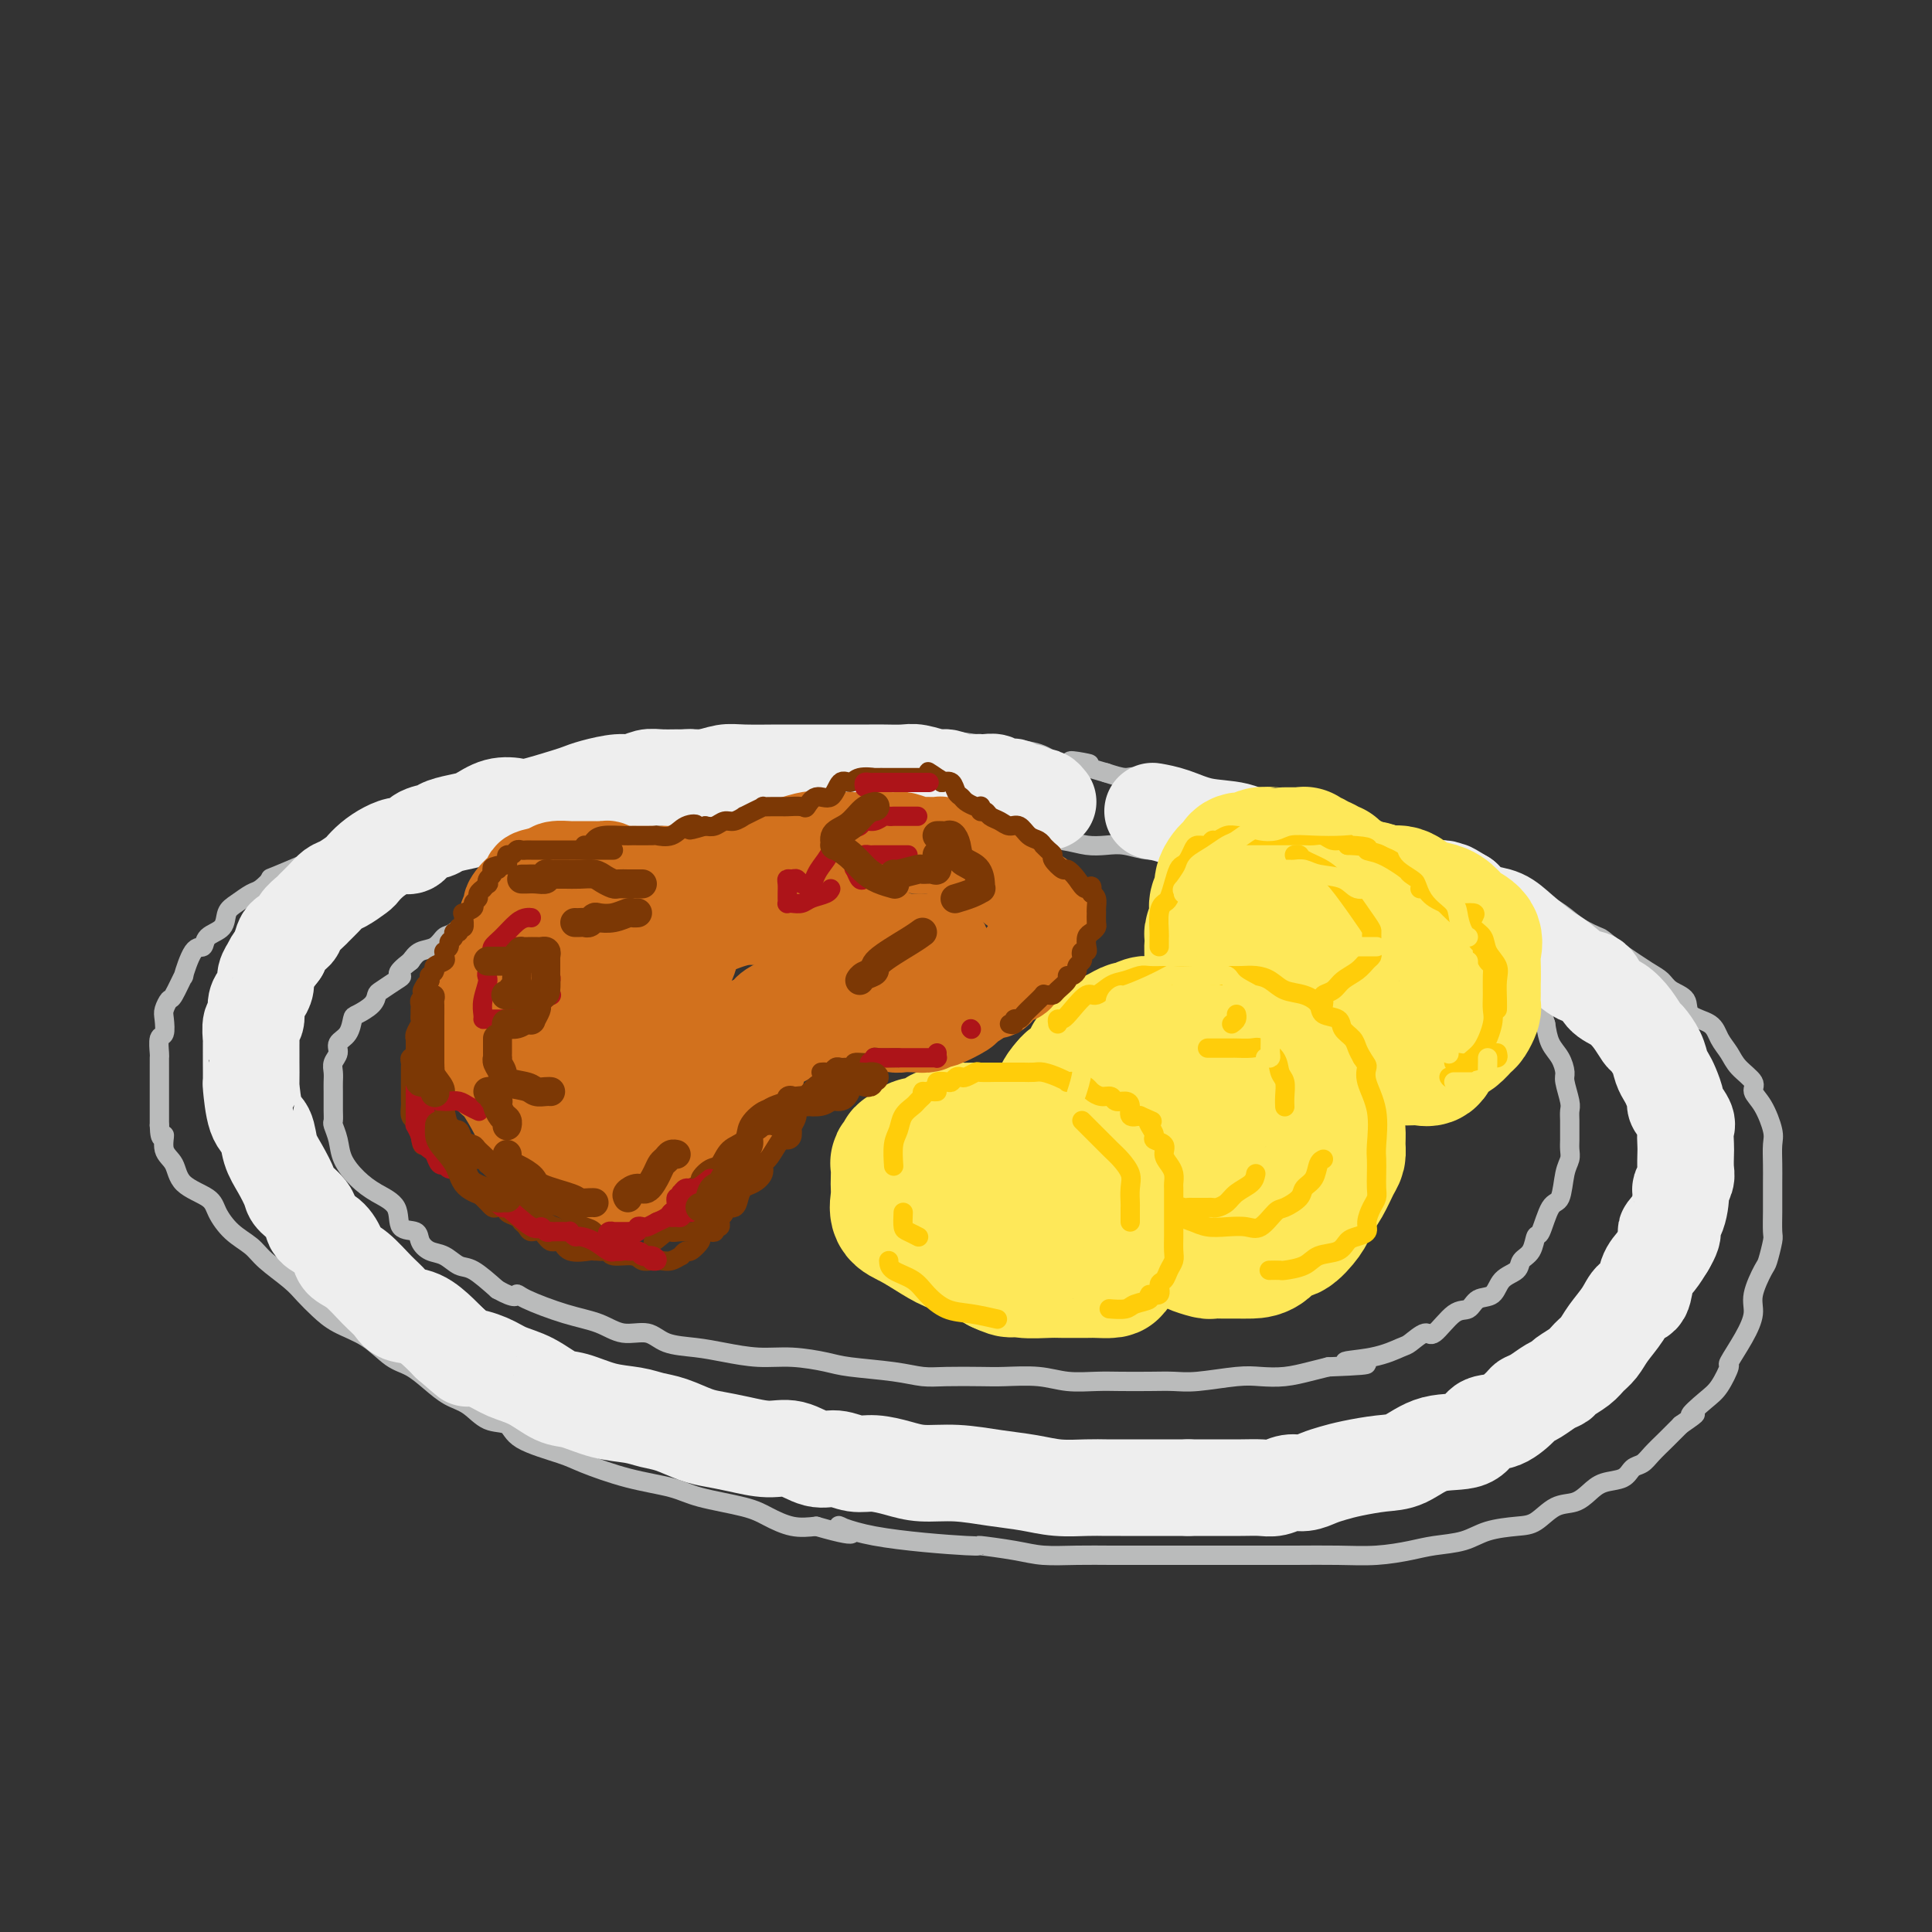
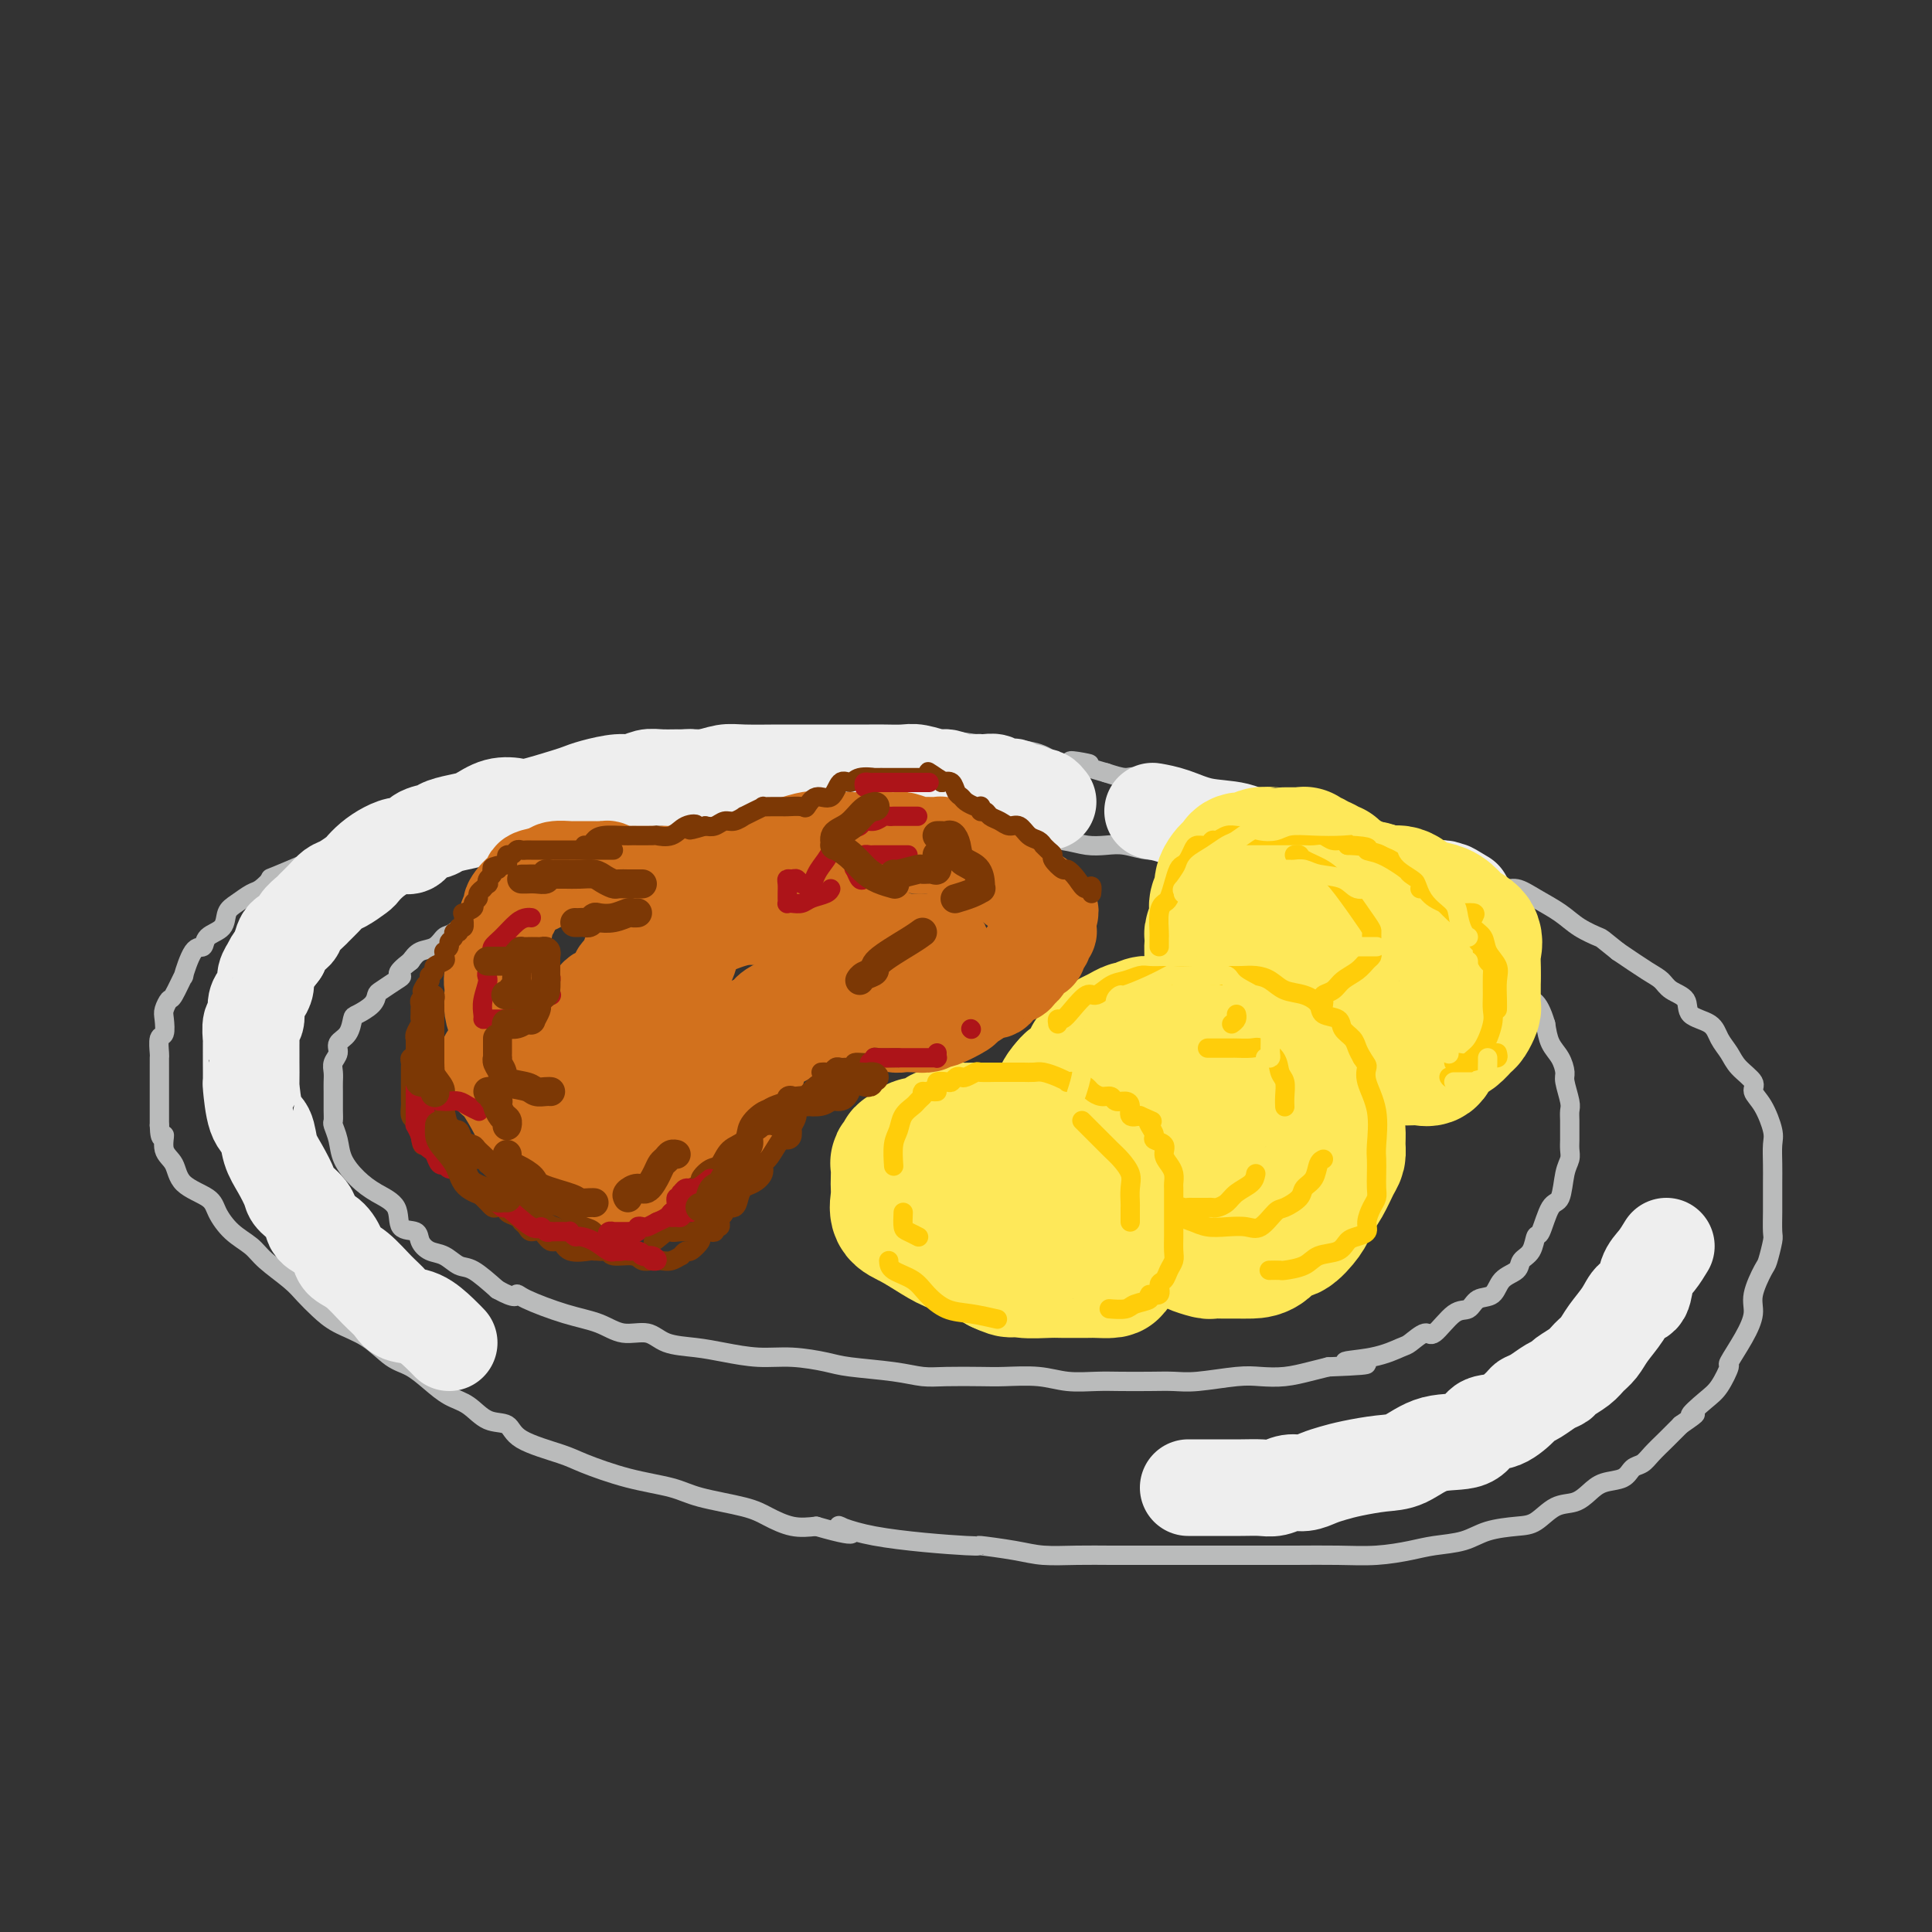
<svg xmlns="http://www.w3.org/2000/svg" viewBox="0 0 400 400" version="1.1">
  <rect x="0" y="0" width="400" height="400" fill="#333333" stroke="none" />
  <g fill="none" stroke="rgb(186,187,187)" stroke-width="4" stroke-linecap="round" stroke-linejoin="round">
    <path d="M169,175c-0.315,-0.000 -0.631,-0.000 -1,0c-0.369,0.000 -0.792,0.000 -1,0c-0.208,-0.000 -0.202,-0.000 -1,0c-0.798,0.000 -2.400,0.000 -3,0c-0.600,-0.000 -0.197,-0.000 -1,0c-0.803,0.000 -2.813,0.000 -4,0c-1.187,-0.000 -1.552,-0.000 -2,0c-0.448,0.000 -0.981,0.001 -2,0c-1.019,-0.001 -2.526,-0.002 -4,0c-1.474,0.002 -2.915,0.007 -4,0c-1.085,-0.007 -1.814,-0.027 -3,0c-1.186,0.027 -2.829,0.101 -4,0c-1.171,-0.101 -1.868,-0.377 -3,0c-1.132,0.377 -2.697,1.407 -4,2c-1.303,0.593 -2.343,0.751 -3,1c-0.657,0.249 -0.930,0.591 -2,1c-1.070,0.409 -2.935,0.887 -4,1c-1.065,0.113 -1.329,-0.139 -2,0c-0.671,0.139 -1.750,0.670 -3,1c-1.250,0.330 -2.670,0.460 -4,1c-1.330,0.540 -2.571,1.490 -4,2c-1.429,0.510 -3.048,0.578 -4,1c-0.952,0.422 -1.238,1.197 -2,2c-0.762,0.803 -1.999,1.634 -3,2c-1.001,0.366 -1.766,0.268 -3,1c-1.234,0.732 -2.936,2.293 -4,3c-1.064,0.707 -1.492,0.561 -2,1c-0.508,0.439 -1.098,1.464 -2,2c-0.902,0.536 -2.115,0.582 -3,1c-0.885,0.418 -1.443,1.209 -2,2" />
    <path d="M85,199c-3.686,2.815 -2.400,2.851 -2,3c0.400,0.149 -0.085,0.411 -1,1c-0.915,0.589 -2.259,1.504 -3,2c-0.741,0.496 -0.880,0.573 -1,1c-0.120,0.427 -0.222,1.202 -1,2c-0.778,0.798 -2.232,1.617 -3,2c-0.768,0.383 -0.851,0.329 -1,1c-0.149,0.671 -0.366,2.067 -1,3c-0.634,0.933 -1.687,1.405 -2,2c-0.313,0.595 0.112,1.314 0,2c-0.112,0.686 -0.762,1.339 -1,2c-0.238,0.661 -0.064,1.332 0,2c0.064,0.668 0.017,1.335 0,2c-0.017,0.665 -0.006,1.329 0,2c0.006,0.671 0.005,1.351 0,2c-0.005,0.649 -0.014,1.268 0,2c0.014,0.732 0.051,1.578 0,2c-0.051,0.422 -0.188,0.420 0,1c0.188,0.580 0.703,1.742 1,3c0.297,1.258 0.378,2.610 1,4c0.622,1.390 1.785,2.816 3,4c1.215,1.184 2.482,2.127 4,3c1.518,0.873 3.288,1.677 4,3c0.712,1.323 0.368,3.165 1,4c0.632,0.835 2.242,0.662 3,1c0.758,0.338 0.666,1.188 1,2c0.334,0.812 1.095,1.588 2,2c0.905,0.412 1.954,0.461 3,1c1.046,0.539 2.089,1.568 3,2c0.911,0.432 1.689,0.266 3,1c1.311,0.734 3.156,2.367 5,4" />
    <path d="M103,267c3.983,2.219 3.940,1.268 4,1c0.060,-0.268 0.225,0.147 2,1c1.775,0.853 5.162,2.144 8,3c2.838,0.856 5.129,1.276 7,2c1.871,0.724 3.324,1.752 5,2c1.676,0.248 3.577,-0.283 5,0c1.423,0.283 2.370,1.382 4,2c1.630,0.618 3.945,0.757 6,1c2.055,0.243 3.850,0.590 6,1c2.150,0.410 4.654,0.883 7,1c2.346,0.117 4.535,-0.123 7,0c2.465,0.123 5.205,0.607 7,1c1.795,0.393 2.644,0.694 5,1c2.356,0.306 6.220,0.618 9,1c2.780,0.382 4.476,0.833 6,1c1.524,0.167 2.877,0.048 5,0c2.123,-0.048 5.015,-0.027 7,0c1.985,0.027 3.064,0.060 5,0c1.936,-0.060 4.730,-0.212 7,0c2.270,0.212 4.018,0.789 6,1c1.982,0.211 4.199,0.058 6,0c1.801,-0.058 3.184,-0.019 5,0c1.816,0.019 4.063,0.019 6,0c1.937,-0.019 3.563,-0.057 5,0c1.437,0.057 2.684,0.208 5,0c2.316,-0.208 5.701,-0.777 8,-1c2.299,-0.223 3.513,-0.101 5,0c1.487,0.101 3.246,0.181 5,0c1.754,-0.181 3.501,-0.623 5,-1c1.499,-0.377 2.749,-0.688 4,-1" />
    <path d="M275,283c13.689,-0.506 5.913,-0.771 4,-1c-1.913,-0.229 2.038,-0.422 5,-1c2.962,-0.578 4.936,-1.543 6,-2c1.064,-0.457 1.220,-0.408 2,-1c0.780,-0.592 2.186,-1.826 3,-2c0.814,-0.174 1.037,0.712 2,0c0.963,-0.712 2.665,-3.024 4,-4c1.335,-0.976 2.302,-0.617 3,-1c0.698,-0.383 1.128,-1.506 2,-2c0.872,-0.494 2.188,-0.357 3,-1c0.812,-0.643 1.121,-2.065 2,-3c0.879,-0.935 2.329,-1.384 3,-2c0.671,-0.616 0.564,-1.398 1,-2c0.436,-0.602 1.416,-1.022 2,-2c0.584,-0.978 0.772,-2.513 1,-3c0.228,-0.487 0.496,0.074 1,-1c0.504,-1.074 1.245,-3.782 2,-5c0.755,-1.218 1.523,-0.945 2,-2c0.477,-1.055 0.664,-3.437 1,-5c0.336,-1.563 0.822,-2.305 1,-3c0.178,-0.695 0.047,-1.341 0,-2c-0.047,-0.659 -0.012,-1.329 0,-2c0.012,-0.671 -0.001,-1.342 0,-2c0.001,-0.658 0.015,-1.302 0,-2c-0.015,-0.698 -0.059,-1.450 0,-2c0.059,-0.550 0.219,-0.898 0,-2c-0.219,-1.102 -0.818,-2.958 -1,-4c-0.182,-1.042 0.054,-1.269 0,-2c-0.054,-0.731 -0.399,-1.966 -1,-3c-0.601,-1.034 -1.457,-1.867 -2,-3c-0.543,-1.133 -0.771,-2.567 -1,-4" />
    <path d="M320,212c-1.603,-5.462 -3.112,-5.116 -4,-5c-0.888,0.116 -1.155,0.002 -2,-1c-0.845,-1.002 -2.267,-2.891 -3,-4c-0.733,-1.109 -0.775,-1.437 -1,-2c-0.225,-0.563 -0.633,-1.359 -2,-2c-1.367,-0.641 -3.694,-1.126 -5,-2c-1.306,-0.874 -1.593,-2.136 -3,-3c-1.407,-0.864 -3.935,-1.330 -6,-2c-2.065,-0.670 -3.667,-1.543 -5,-2c-1.333,-0.457 -2.395,-0.499 -4,-1c-1.605,-0.501 -3.751,-1.462 -5,-2c-1.249,-0.538 -1.600,-0.654 -3,-1c-1.400,-0.346 -3.848,-0.923 -5,-1c-1.152,-0.077 -1.007,0.346 -2,0c-0.993,-0.346 -3.125,-1.459 -5,-2c-1.875,-0.541 -3.494,-0.508 -5,-1c-1.506,-0.492 -2.899,-1.509 -5,-2c-2.101,-0.491 -4.911,-0.458 -7,-1c-2.089,-0.542 -3.458,-1.661 -5,-2c-1.542,-0.339 -3.259,0.102 -5,0c-1.741,-0.102 -3.506,-0.748 -5,-1c-1.494,-0.252 -2.715,-0.110 -4,0c-1.285,0.110 -2.633,0.187 -4,0c-1.367,-0.187 -2.753,-0.638 -5,-1c-2.247,-0.362 -5.356,-0.634 -8,-1c-2.644,-0.366 -4.822,-0.827 -7,-1c-2.178,-0.173 -4.357,-0.057 -7,0c-2.643,0.057 -5.750,0.057 -9,0c-3.250,-0.057 -6.644,-0.169 -10,0c-3.356,0.169 -6.673,0.620 -9,1c-2.327,0.380 -3.663,0.690 -5,1" />
    <path d="M165,174c-6.667,0.333 -3.333,0.167 0,0" />
    <path d="M201,157c-1.431,-0.332 -2.863,-0.663 -4,-1c-1.137,-0.337 -1.980,-0.679 -3,-1c-1.020,-0.321 -2.219,-0.622 -3,-1c-0.781,-0.378 -1.145,-0.833 -2,-1c-0.855,-0.167 -2.202,-0.045 -3,0c-0.798,0.045 -1.049,0.012 -2,0c-0.951,-0.012 -2.603,-0.003 -4,0c-1.397,0.003 -2.538,0.001 -4,0c-1.462,-0.001 -3.246,-0.000 -5,0c-1.754,0.000 -3.477,0.000 -6,0c-2.523,-0.000 -5.846,-0.001 -8,0c-2.154,0.001 -3.139,0.003 -4,0c-0.861,-0.003 -1.600,-0.011 -3,0c-1.400,0.011 -3.463,0.039 -5,0c-1.537,-0.039 -2.549,-0.147 -4,0c-1.451,0.147 -3.340,0.550 -5,1c-1.660,0.450 -3.091,0.948 -5,1c-1.909,0.052 -4.296,-0.342 -6,0c-1.704,0.342 -2.726,1.419 -4,2c-1.274,0.581 -2.802,0.665 -4,1c-1.198,0.335 -2.067,0.922 -3,1c-0.933,0.078 -1.932,-0.353 -3,0c-1.068,0.353 -2.206,1.491 -3,2c-0.794,0.509 -1.245,0.391 -2,1c-0.755,0.609 -1.815,1.946 -3,3c-1.185,1.054 -2.494,1.824 -4,2c-1.506,0.176 -3.208,-0.241 -5,0c-1.792,0.241 -3.675,1.142 -5,2c-1.325,0.858 -2.093,1.674 -3,2c-0.907,0.326 -1.954,0.163 -3,0" />
    <path d="M83,171c-3.325,1.106 -3.639,1.870 -4,2c-0.361,0.130 -0.771,-0.373 -2,0c-1.229,0.373 -3.278,1.624 -4,2c-0.722,0.376 -0.118,-0.121 -3,1c-2.882,1.121 -9.251,3.862 -12,5c-2.749,1.138 -1.879,0.674 -2,1c-0.121,0.326 -1.235,1.442 -2,2c-0.765,0.558 -1.182,0.558 -2,1c-0.818,0.442 -2.036,1.328 -3,2c-0.964,0.672 -1.675,1.131 -2,2c-0.325,0.869 -0.263,2.148 -1,3c-0.737,0.852 -2.273,1.278 -3,2c-0.727,0.722 -0.647,1.739 -1,2c-0.353,0.261 -1.141,-0.233 -2,1c-0.859,1.233 -1.789,4.193 -2,5c-0.211,0.807 0.297,-0.539 0,0c-0.297,0.539 -1.399,2.965 -2,4c-0.601,1.035 -0.701,0.681 -1,1c-0.299,0.319 -0.798,1.312 -1,2c-0.202,0.688 -0.107,1.073 0,2c0.107,0.927 0.225,2.397 0,3c-0.225,0.603 -0.792,0.338 -1,1c-0.208,0.662 -0.056,2.249 0,3c0.056,0.751 0.015,0.665 0,1c-0.015,0.335 -0.004,1.090 0,2c0.004,0.910 0.001,1.976 0,3c-0.001,1.024 -0.000,2.006 0,3c0.000,0.994 0.000,1.998 0,3c-0.000,1.002 -0.000,2.001 0,3" />
    <path d="M33,233c0.101,4.018 0.853,2.063 1,2c0.147,-0.063 -0.313,1.767 0,3c0.313,1.233 1.398,1.870 2,3c0.602,1.130 0.721,2.753 2,4c1.279,1.247 3.719,2.118 5,3c1.281,0.882 1.403,1.776 2,3c0.597,1.224 1.668,2.778 3,4c1.332,1.222 2.926,2.112 4,3c1.074,0.888 1.629,1.774 3,3c1.371,1.226 3.559,2.791 5,4c1.441,1.209 2.135,2.061 3,3c0.865,0.939 1.900,1.966 3,3c1.100,1.034 2.264,2.075 4,3c1.736,0.925 4.042,1.732 6,3c1.958,1.268 3.566,2.996 5,4c1.434,1.004 2.693,1.285 4,2c1.307,0.715 2.662,1.864 4,3c1.338,1.136 2.660,2.261 4,3c1.340,0.739 2.698,1.094 4,2c1.302,0.906 2.550,2.363 4,3c1.450,0.637 3.104,0.453 4,1c0.896,0.547 1.033,1.823 3,3c1.967,1.177 5.764,2.255 8,3c2.236,0.745 2.913,1.158 5,2c2.087,0.842 5.586,2.112 9,3c3.414,0.888 6.744,1.394 9,2c2.256,0.606 3.439,1.312 6,2c2.561,0.688 6.501,1.360 9,2c2.499,0.640 3.557,1.249 5,2c1.443,0.751 3.269,1.643 5,2c1.731,0.357 3.365,0.178 5,0" />
    <path d="M169,316c11.530,3.315 6.355,0.604 5,0c-1.355,-0.604 1.111,0.900 7,2c5.889,1.100 15.202,1.797 19,2c3.798,0.203 2.079,-0.089 3,0c0.921,0.089 4.480,0.560 7,1c2.520,0.440 4.001,0.850 6,1c1.999,0.150 4.516,0.040 7,0c2.484,-0.040 4.933,-0.011 7,0c2.067,0.011 3.751,0.003 6,0c2.249,-0.003 5.064,0.000 9,0c3.936,-0.000 8.993,-0.003 13,0c4.007,0.003 6.965,0.012 10,0c3.035,-0.012 6.149,-0.044 9,0c2.851,0.044 5.439,0.163 8,0c2.561,-0.163 5.094,-0.607 7,-1c1.906,-0.393 3.184,-0.733 5,-1c1.816,-0.267 4.169,-0.460 6,-1c1.831,-0.540 3.141,-1.425 5,-2c1.859,-0.575 4.269,-0.839 6,-1c1.731,-0.161 2.783,-0.218 4,-1c1.217,-0.782 2.599,-2.288 4,-3c1.401,-0.712 2.822,-0.628 4,-1c1.178,-0.372 2.111,-1.198 3,-2c0.889,-0.802 1.732,-1.579 3,-2c1.268,-0.421 2.962,-0.486 4,-1c1.038,-0.514 1.422,-1.478 2,-2c0.578,-0.522 1.351,-0.604 2,-1c0.649,-0.396 1.175,-1.107 2,-2c0.825,-0.893 1.950,-1.970 3,-3c1.050,-1.030 2.025,-2.015 3,-3" />
    <path d="M348,295c4.951,-3.396 2.329,-1.887 2,-2c-0.329,-0.113 1.634,-1.849 3,-3c1.366,-1.151 2.136,-1.718 3,-3c0.864,-1.282 1.823,-3.278 2,-4c0.177,-0.722 -0.429,-0.169 0,-1c0.429,-0.831 1.893,-3.046 3,-5c1.107,-1.954 1.855,-3.648 2,-5c0.145,-1.352 -0.315,-2.362 0,-4c0.315,-1.638 1.405,-3.903 2,-5c0.595,-1.097 0.695,-1.027 1,-2c0.305,-0.973 0.814,-2.991 1,-4c0.186,-1.009 0.050,-1.010 0,-2c-0.050,-0.990 -0.014,-2.968 0,-4c0.014,-1.032 0.005,-1.117 0,-2c-0.005,-0.883 -0.007,-2.564 0,-4c0.007,-1.436 0.022,-2.625 0,-4c-0.022,-1.375 -0.080,-2.934 0,-4c0.080,-1.066 0.299,-1.640 0,-3c-0.299,-1.360 -1.115,-3.508 -2,-5c-0.885,-1.492 -1.837,-2.328 -2,-3c-0.163,-0.672 0.464,-1.181 0,-2c-0.464,-0.819 -2.020,-1.947 -3,-3c-0.980,-1.053 -1.384,-2.029 -2,-3c-0.616,-0.971 -1.443,-1.937 -2,-3c-0.557,-1.063 -0.845,-2.225 -2,-3c-1.155,-0.775 -3.178,-1.165 -4,-2c-0.822,-0.835 -0.444,-2.116 -1,-3c-0.556,-0.884 -2.046,-1.371 -3,-2c-0.954,-0.629 -1.372,-1.400 -2,-2c-0.628,-0.600 -1.465,-1.029 -3,-2c-1.535,-0.971 -3.767,-2.486 -6,-4" />
    <path d="M335,197c-3.650,-2.917 -3.274,-2.709 -4,-3c-0.726,-0.291 -2.553,-1.082 -4,-2c-1.447,-0.918 -2.512,-1.964 -4,-3c-1.488,-1.036 -3.398,-2.061 -5,-3c-1.602,-0.939 -2.896,-1.791 -4,-2c-1.104,-0.209 -2.017,0.224 -3,0c-0.983,-0.224 -2.034,-1.107 -3,-2c-0.966,-0.893 -1.846,-1.797 -3,-2c-1.154,-0.203 -2.581,0.296 -4,0c-1.419,-0.296 -2.831,-1.385 -4,-2c-1.169,-0.615 -2.096,-0.755 -3,-1c-0.904,-0.245 -1.784,-0.594 -3,-1c-1.216,-0.406 -2.767,-0.869 -4,-1c-1.233,-0.131 -2.148,0.071 -3,0c-0.852,-0.071 -1.639,-0.414 -3,-1c-1.361,-0.586 -3.295,-1.414 -5,-2c-1.705,-0.586 -3.183,-0.930 -4,-1c-0.817,-0.070 -0.975,0.135 -2,0c-1.025,-0.135 -2.917,-0.608 -4,-1c-1.083,-0.392 -1.355,-0.702 -2,-1c-0.645,-0.298 -1.661,-0.586 -3,-1c-1.339,-0.414 -3.001,-0.956 -4,-1c-0.999,-0.044 -1.335,0.411 -2,0c-0.665,-0.411 -1.659,-1.687 -3,-2c-1.341,-0.313 -3.029,0.337 -4,0c-0.971,-0.337 -1.224,-1.662 -2,-2c-0.776,-0.338 -2.074,0.312 -4,0c-1.926,-0.312 -4.480,-1.584 -6,-2c-1.520,-0.416 -2.006,0.024 -3,0c-0.994,-0.024 -2.497,-0.512 -4,-1" />
    <path d="M229,160c-12.518,-3.539 -5.813,-2.387 -4,-2c1.813,0.387 -1.267,0.010 -3,0c-1.733,-0.010 -2.118,0.347 -3,0c-0.882,-0.347 -2.261,-1.400 -4,-2c-1.739,-0.600 -3.837,-0.749 -6,-1c-2.163,-0.251 -4.391,-0.603 -7,-1c-2.609,-0.397 -5.600,-0.838 -9,-1c-3.400,-0.162 -7.210,-0.043 -11,0c-3.790,0.043 -7.559,0.012 -10,0c-2.441,-0.012 -3.555,-0.003 -4,0c-0.445,0.003 -0.223,0.002 0,0" />
  </g>
  <g fill="none" stroke="rgb(238,238,238)" stroke-width="20" stroke-linecap="round" stroke-linejoin="round">
    <path d="M217,166c-0.361,-0.452 -0.722,-0.905 -1,-1c-0.278,-0.095 -0.474,0.167 -1,0c-0.526,-0.167 -1.383,-0.763 -2,-1c-0.617,-0.237 -0.996,-0.115 -1,0c-0.004,0.115 0.365,0.223 0,0c-0.365,-0.223 -1.463,-0.778 -2,-1c-0.537,-0.222 -0.511,-0.112 -1,0c-0.489,0.112 -1.491,0.226 -2,0c-0.509,-0.226 -0.523,-0.791 -1,-1c-0.477,-0.209 -1.416,-0.060 -2,0c-0.584,0.060 -0.812,0.031 -1,0c-0.188,-0.031 -0.337,-0.065 -1,0c-0.663,0.065 -1.842,0.228 -3,0c-1.158,-0.228 -2.295,-0.846 -3,-1c-0.705,-0.154 -0.978,0.155 -2,0c-1.022,-0.155 -2.793,-0.774 -4,-1c-1.207,-0.226 -1.850,-0.061 -3,0c-1.150,0.061 -2.808,0.016 -4,0c-1.192,-0.016 -1.919,-0.004 -3,0c-1.081,0.004 -2.515,0.001 -4,0c-1.485,-0.001 -3.022,-0.000 -4,0c-0.978,0.000 -1.398,0.000 -2,0c-0.602,-0.000 -1.386,0.000 -2,0c-0.614,-0.000 -1.058,-0.001 -2,0c-0.942,0.001 -2.380,0.004 -3,0c-0.620,-0.004 -0.420,-0.015 -2,0c-1.580,0.015 -4.939,0.056 -7,0c-2.061,-0.056 -2.824,-0.207 -4,0c-1.176,0.207 -2.765,0.774 -4,1c-1.235,0.226 -2.118,0.113 -3,0" />
    <path d="M143,161c-7.806,0.150 -3.822,0.025 -3,0c0.822,-0.025 -1.519,0.049 -3,0c-1.481,-0.049 -2.102,-0.220 -3,0c-0.898,0.220 -2.074,0.831 -3,1c-0.926,0.169 -1.603,-0.105 -3,0c-1.397,0.105 -3.513,0.589 -5,1c-1.487,0.411 -2.343,0.749 -3,1c-0.657,0.251 -1.113,0.414 -3,1c-1.887,0.586 -5.203,1.596 -7,2c-1.797,0.404 -2.075,0.202 -3,0c-0.925,-0.202 -2.498,-0.405 -4,0c-1.502,0.405 -2.934,1.417 -4,2c-1.066,0.583 -1.766,0.738 -3,1c-1.234,0.262 -3.001,0.630 -4,1c-0.999,0.370 -1.229,0.742 -2,1c-0.771,0.258 -2.083,0.400 -3,1c-0.917,0.600 -1.440,1.656 -2,2c-0.560,0.344 -1.156,-0.025 -2,0c-0.844,0.025 -1.935,0.444 -3,1c-1.065,0.556 -2.106,1.247 -3,2c-0.894,0.753 -1.643,1.566 -2,2c-0.357,0.434 -0.323,0.487 -1,1c-0.677,0.513 -2.064,1.485 -3,2c-0.936,0.515 -1.421,0.575 -2,1c-0.579,0.425 -1.253,1.217 -2,2c-0.747,0.783 -1.566,1.556 -2,2c-0.434,0.444 -0.484,0.558 -1,1c-0.516,0.442 -1.499,1.211 -2,2c-0.501,0.789 -0.519,1.597 -1,2c-0.481,0.403 -1.423,0.401 -2,1c-0.577,0.599 -0.788,1.800 -1,3" />
    <path d="M58,197c-1.782,2.285 -1.735,2.498 -2,3c-0.265,0.502 -0.840,1.294 -1,2c-0.160,0.706 0.097,1.325 0,2c-0.097,0.675 -0.548,1.408 -1,2c-0.452,0.592 -0.906,1.045 -1,2c-0.094,0.955 0.171,2.411 0,3c-0.171,0.589 -0.778,0.311 -1,1c-0.222,0.689 -0.059,2.344 0,3c0.059,0.656 0.015,0.314 0,1c-0.015,0.686 -0.002,2.400 0,3c0.002,0.600 -0.007,0.084 0,1c0.007,0.916 0.028,3.263 0,4c-0.028,0.737 -0.107,-0.134 0,1c0.107,1.134 0.400,4.275 1,6c0.600,1.725 1.506,2.033 2,3c0.494,0.967 0.574,2.593 1,4c0.426,1.407 1.198,2.593 2,4c0.802,1.407 1.636,3.033 2,4c0.364,0.967 0.259,1.274 1,2c0.741,0.726 2.330,1.872 3,3c0.670,1.128 0.422,2.240 1,3c0.578,0.760 1.981,1.169 3,2c1.019,0.831 1.652,2.085 2,3c0.348,0.915 0.409,1.492 1,2c0.591,0.508 1.711,0.946 3,2c1.289,1.054 2.747,2.723 4,4c1.253,1.277 2.300,2.163 3,3c0.700,0.837 1.054,1.626 2,2c0.946,0.374 2.486,0.331 4,1c1.514,0.669 3.004,2.048 4,3c0.996,0.952 1.498,1.476 2,2" />
-     <path d="M93,278c5.043,4.359 3.651,3.256 4,3c0.349,-0.256 2.440,0.336 4,1c1.560,0.664 2.589,1.400 4,2c1.411,0.600 3.203,1.064 5,2c1.797,0.936 3.600,2.345 5,3c1.400,0.655 2.396,0.556 4,1c1.604,0.444 3.815,1.432 6,2c2.185,0.568 4.344,0.716 6,1c1.656,0.284 2.808,0.706 4,1c1.192,0.294 2.425,0.461 4,1c1.575,0.539 3.490,1.449 5,2c1.510,0.551 2.613,0.744 4,1c1.387,0.256 3.059,0.575 5,1c1.941,0.425 4.150,0.955 6,1c1.850,0.045 3.340,-0.395 5,0c1.660,0.395 3.490,1.625 5,2c1.510,0.375 2.702,-0.106 4,0c1.298,0.106 2.704,0.798 4,1c1.296,0.202 2.483,-0.086 4,0c1.517,0.086 3.363,0.548 5,1c1.637,0.452 3.065,0.895 5,1c1.935,0.105 4.376,-0.130 7,0c2.624,0.130 5.430,0.623 8,1c2.570,0.377 4.904,0.637 7,1c2.096,0.363 3.952,0.829 6,1c2.048,0.171 4.286,0.046 6,0c1.714,-0.046 2.904,-0.012 4,0c1.096,0.012 2.098,0.003 3,0c0.902,-0.003 1.704,-0.001 3,0c1.296,0.001 3.084,0.000 5,0c1.916,-0.000 3.958,-0.000 6,0" />
    <path d="M246,308c5.287,-0.001 5.005,-0.004 6,0c0.995,0.004 3.267,0.016 5,0c1.733,-0.016 2.929,-0.060 4,0c1.071,0.060 2.019,0.223 3,0c0.981,-0.223 1.996,-0.833 3,-1c1.004,-0.167 1.997,0.109 3,0c1.003,-0.109 2.017,-0.604 3,-1c0.983,-0.396 1.936,-0.691 3,-1c1.064,-0.309 2.239,-0.630 4,-1c1.761,-0.370 4.109,-0.790 6,-1c1.891,-0.210 3.327,-0.211 5,-1c1.673,-0.789 3.583,-2.365 6,-3c2.417,-0.635 5.340,-0.327 7,-1c1.660,-0.673 2.058,-2.326 3,-3c0.942,-0.674 2.430,-0.369 4,-1c1.570,-0.631 3.223,-2.197 4,-3c0.777,-0.803 0.679,-0.844 1,-1c0.321,-0.156 1.063,-0.426 2,-1c0.937,-0.574 2.071,-1.452 3,-2c0.929,-0.548 1.653,-0.765 2,-1c0.347,-0.235 0.319,-0.488 1,-1c0.681,-0.512 2.073,-1.284 3,-2c0.927,-0.716 1.389,-1.376 2,-2c0.611,-0.624 1.372,-1.211 2,-2c0.628,-0.789 1.123,-1.779 2,-3c0.877,-1.221 2.136,-2.672 3,-4c0.864,-1.328 1.334,-2.533 2,-3c0.666,-0.467 1.529,-0.197 2,-1c0.471,-0.803 0.550,-2.678 1,-4c0.450,-1.322 1.271,-2.092 2,-3c0.729,-0.908 1.364,-1.954 2,-3" />
-     <path d="M345,258c2.681,-4.444 0.382,-3.053 0,-3c-0.382,0.053 1.151,-1.230 2,-3c0.849,-1.770 1.012,-4.025 1,-5c-0.012,-0.975 -0.199,-0.669 0,-1c0.199,-0.331 0.785,-1.300 1,-2c0.215,-0.700 0.060,-1.131 0,-2c-0.060,-0.869 -0.024,-2.177 0,-3c0.024,-0.823 0.035,-1.160 0,-2c-0.035,-0.840 -0.118,-2.182 0,-3c0.118,-0.818 0.435,-1.111 0,-2c-0.435,-0.889 -1.622,-2.373 -2,-3c-0.378,-0.627 0.055,-0.397 0,-1c-0.055,-0.603 -0.596,-2.039 -1,-3c-0.404,-0.961 -0.671,-1.446 -1,-2c-0.329,-0.554 -0.720,-1.176 -1,-2c-0.280,-0.824 -0.448,-1.849 -1,-3c-0.552,-1.151 -1.489,-2.428 -2,-3c-0.511,-0.572 -0.598,-0.437 -1,-1c-0.402,-0.563 -1.121,-1.822 -2,-3c-0.879,-1.178 -1.919,-2.273 -3,-3c-1.081,-0.727 -2.202,-1.085 -3,-2c-0.798,-0.915 -1.273,-2.387 -2,-3c-0.727,-0.613 -1.705,-0.367 -3,-1c-1.295,-0.633 -2.906,-2.144 -4,-3c-1.094,-0.856 -1.669,-1.055 -3,-2c-1.331,-0.945 -3.417,-2.634 -5,-4c-1.583,-1.366 -2.662,-2.407 -4,-3c-1.338,-0.593 -2.936,-0.736 -4,-1c-1.064,-0.264 -1.594,-0.648 -2,-1c-0.406,-0.352 -0.687,-0.672 -1,-1c-0.313,-0.328 -0.656,-0.664 -1,-1" />
    <path d="M303,186c-4.544,-2.788 -2.403,-1.258 -2,-1c0.403,0.258 -0.933,-0.757 -2,-1c-1.067,-0.243 -1.867,0.287 -3,0c-1.133,-0.287 -2.600,-1.390 -4,-2c-1.400,-0.610 -2.733,-0.727 -4,-1c-1.267,-0.273 -2.469,-0.703 -4,-1c-1.531,-0.297 -3.392,-0.460 -5,-1c-1.608,-0.540 -2.962,-1.458 -4,-2c-1.038,-0.542 -1.760,-0.707 -3,-1c-1.240,-0.293 -2.998,-0.712 -5,-1c-2.002,-0.288 -4.246,-0.445 -6,-1c-1.754,-0.555 -3.017,-1.508 -5,-2c-1.983,-0.492 -4.686,-0.524 -7,-1c-2.314,-0.476 -4.238,-1.397 -6,-2c-1.762,-0.603 -3.360,-0.886 -4,-1c-0.640,-0.114 -0.320,-0.057 0,0" />
  </g>
  <g fill="none" stroke="rgb(254,232,89)" stroke-width="28" stroke-linecap="round" stroke-linejoin="round">
    <path d="M276,180c-0.333,0.122 -0.666,0.244 -1,0c-0.334,-0.244 -0.668,-0.854 -1,-1c-0.332,-0.146 -0.663,0.171 -1,0c-0.337,-0.171 -0.680,-0.830 -1,-1c-0.320,-0.170 -0.618,0.151 -1,0c-0.382,-0.151 -0.848,-0.773 -1,-1c-0.152,-0.227 0.011,-0.061 0,0c-0.011,0.061 -0.196,0.015 -1,0c-0.804,-0.015 -2.227,-0.000 -3,0c-0.773,0.000 -0.897,-0.015 -1,0c-0.103,0.015 -0.184,0.059 -1,0c-0.816,-0.059 -2.365,-0.223 -3,0c-0.635,0.223 -0.355,0.832 -1,1c-0.645,0.168 -2.215,-0.107 -3,0c-0.785,0.107 -0.784,0.595 -1,1c-0.216,0.405 -0.650,0.727 -1,1c-0.350,0.273 -0.616,0.496 -1,1c-0.384,0.504 -0.887,1.290 -1,2c-0.113,0.710 0.162,1.346 0,2c-0.162,0.654 -0.761,1.327 -1,2c-0.239,0.673 -0.116,1.345 0,2c0.116,0.655 0.226,1.294 0,2c-0.226,0.706 -0.789,1.481 -1,2c-0.211,0.519 -0.069,0.782 0,1c0.069,0.218 0.065,0.390 0,1c-0.065,0.610 -0.193,1.658 0,3c0.193,1.342 0.706,2.977 1,4c0.294,1.023 0.370,1.435 1,2c0.630,0.565 1.815,1.282 3,2" />
    <path d="M256,206c1.069,1.505 1.242,1.268 2,2c0.758,0.732 2.100,2.435 3,3c0.900,0.565 1.359,-0.007 2,0c0.641,0.007 1.464,0.593 2,1c0.536,0.407 0.784,0.634 1,1c0.216,0.366 0.400,0.873 1,1c0.600,0.127 1.616,-0.124 2,0c0.384,0.124 0.137,0.622 1,1c0.863,0.378 2.835,0.637 4,1c1.165,0.363 1.523,0.832 2,1c0.477,0.168 1.072,0.035 2,0c0.928,-0.035 2.189,0.029 3,0c0.811,-0.029 1.173,-0.151 2,0c0.827,0.151 2.119,0.577 3,1c0.881,0.423 1.352,0.845 2,1c0.648,0.155 1.473,0.043 2,0c0.527,-0.043 0.756,-0.017 1,0c0.244,0.017 0.502,0.026 1,0c0.498,-0.026 1.235,-0.086 2,0c0.765,0.086 1.557,0.317 2,0c0.443,-0.317 0.538,-1.183 1,-2c0.462,-0.817 1.290,-1.585 2,-2c0.710,-0.415 1.300,-0.477 2,-1c0.700,-0.523 1.508,-1.506 2,-2c0.492,-0.494 0.668,-0.500 1,-1c0.332,-0.500 0.821,-1.495 1,-2c0.179,-0.505 0.048,-0.519 0,-1c-0.048,-0.481 -0.013,-1.428 0,-2c0.013,-0.572 0.003,-0.769 0,-1c-0.003,-0.231 -0.001,-0.494 0,-1c0.001,-0.506 0.000,-1.253 0,-2" />
    <path d="M305,202c0.012,-1.682 0.043,-2.386 0,-3c-0.043,-0.614 -0.160,-1.138 0,-2c0.160,-0.862 0.598,-2.063 0,-3c-0.598,-0.937 -2.232,-1.612 -3,-2c-0.768,-0.388 -0.670,-0.490 -1,-1c-0.330,-0.510 -1.088,-1.428 -2,-2c-0.912,-0.572 -1.976,-0.798 -3,-1c-1.024,-0.202 -2.007,-0.380 -3,-1c-0.993,-0.620 -1.998,-1.683 -3,-2c-1.002,-0.317 -2.003,0.111 -3,0c-0.997,-0.111 -1.989,-0.762 -3,-1c-1.011,-0.238 -2.041,-0.064 -4,0c-1.959,0.064 -4.845,0.018 -6,0c-1.155,-0.018 -0.577,-0.009 0,0" />
    <path d="M276,200c-0.083,0.369 -0.167,0.738 0,1c0.167,0.262 0.583,0.417 1,1c0.417,0.583 0.833,1.595 1,2c0.167,0.405 0.083,0.202 0,0" />
    <path d="M269,220c-0.368,-0.457 -0.735,-0.913 -1,-1c-0.265,-0.087 -0.426,0.197 -1,0c-0.574,-0.197 -1.559,-0.875 -2,-1c-0.441,-0.125 -0.337,0.303 -1,0c-0.663,-0.303 -2.093,-1.338 -3,-2c-0.907,-0.662 -1.291,-0.952 -2,-1c-0.709,-0.048 -1.741,0.145 -3,0c-1.259,-0.145 -2.743,-0.627 -4,-1c-1.257,-0.373 -2.288,-0.636 -3,-1c-0.712,-0.364 -1.107,-0.830 -2,-1c-0.893,-0.170 -2.284,-0.045 -3,0c-0.716,0.045 -0.758,0.011 -1,0c-0.242,-0.011 -0.685,0.001 -1,0c-0.315,-0.001 -0.503,-0.015 -1,0c-0.497,0.015 -1.302,0.060 -2,0c-0.698,-0.060 -1.290,-0.223 -2,0c-0.710,0.223 -1.538,0.832 -2,1c-0.462,0.168 -0.556,-0.106 -1,0c-0.444,0.106 -1.237,0.592 -2,1c-0.763,0.408 -1.496,0.739 -2,1c-0.504,0.261 -0.780,0.451 -1,1c-0.220,0.549 -0.384,1.457 -1,2c-0.616,0.543 -1.685,0.723 -2,1c-0.315,0.277 0.123,0.653 0,1c-0.123,0.347 -0.806,0.667 -1,1c-0.194,0.333 0.103,0.680 0,1c-0.103,0.320 -0.605,0.611 -1,1c-0.395,0.389 -0.683,0.874 -1,1c-0.317,0.126 -0.662,-0.107 -1,0c-0.338,0.107 -0.669,0.553 -1,1" />
    <path d="M221,225c-2.482,2.689 -0.687,2.912 0,3c0.687,0.088 0.266,0.043 0,1c-0.266,0.957 -0.377,2.917 0,4c0.377,1.083 1.243,1.289 2,2c0.757,0.711 1.404,1.927 2,3c0.596,1.073 1.141,2.003 2,3c0.859,0.997 2.032,2.063 3,3c0.968,0.937 1.731,1.746 3,3c1.269,1.254 3.045,2.952 4,4c0.955,1.048 1.090,1.448 2,2c0.910,0.552 2.596,1.258 4,2c1.404,0.742 2.525,1.519 3,2c0.475,0.481 0.304,0.665 1,1c0.696,0.335 2.258,0.822 3,1c0.742,0.178 0.663,0.047 1,0c0.337,-0.047 1.092,-0.011 2,0c0.908,0.011 1.971,-0.005 3,0c1.029,0.005 2.023,0.030 3,0c0.977,-0.030 1.935,-0.115 3,-1c1.065,-0.885 2.235,-2.568 3,-3c0.765,-0.432 1.125,0.388 2,0c0.875,-0.388 2.265,-1.984 3,-3c0.735,-1.016 0.813,-1.452 1,-2c0.187,-0.548 0.481,-1.209 1,-2c0.519,-0.791 1.264,-1.710 2,-3c0.736,-1.290 1.464,-2.949 2,-4c0.536,-1.051 0.881,-1.494 1,-2c0.119,-0.506 0.011,-1.074 0,-2c-0.011,-0.926 0.074,-2.211 0,-3c-0.074,-0.789 -0.307,-1.083 -1,-2c-0.693,-0.917 -1.847,-2.459 -3,-4" />
    <path d="M273,228c-1.435,-1.591 -3.023,-1.067 -4,-1c-0.977,0.067 -1.342,-0.321 -3,-1c-1.658,-0.679 -4.607,-1.648 -6,-2c-1.393,-0.352 -1.228,-0.086 -2,0c-0.772,0.086 -2.480,-0.008 -4,0c-1.520,0.008 -2.852,0.119 -4,1c-1.148,0.881 -2.112,2.531 -3,4c-0.888,1.469 -1.699,2.758 -2,4c-0.301,1.242 -0.091,2.438 0,3c0.091,0.562 0.062,0.490 0,1c-0.062,0.510 -0.156,1.601 0,2c0.156,0.399 0.564,0.107 1,0c0.436,-0.107 0.900,-0.029 1,0c0.100,0.029 -0.165,0.008 0,0c0.165,-0.008 0.762,-0.002 1,0c0.238,0.002 0.119,0.001 0,0" />
    <path d="M212,234c-0.219,-0.000 -0.438,-0.000 -1,0c-0.562,0.000 -1.469,0.000 -2,0c-0.531,-0.000 -0.688,-0.000 -1,0c-0.312,0.000 -0.779,0.000 -1,0c-0.221,-0.000 -0.197,-0.001 -1,0c-0.803,0.001 -2.432,0.004 -3,0c-0.568,-0.004 -0.074,-0.016 -1,0c-0.926,0.016 -3.272,0.061 -4,0c-0.728,-0.061 0.160,-0.228 0,0c-0.160,0.228 -1.369,0.850 -2,1c-0.631,0.150 -0.683,-0.171 -1,0c-0.317,0.171 -0.897,0.833 -1,1c-0.103,0.167 0.271,-0.161 0,0c-0.271,0.161 -1.187,0.812 -2,1c-0.813,0.188 -1.523,-0.086 -2,0c-0.477,0.086 -0.720,0.531 -1,1c-0.280,0.469 -0.597,0.960 -1,1c-0.403,0.040 -0.893,-0.372 -1,0c-0.107,0.372 0.167,1.528 0,2c-0.167,0.472 -0.776,0.261 -1,0c-0.224,-0.261 -0.062,-0.571 0,0c0.062,0.571 0.024,2.025 0,3c-0.024,0.975 -0.033,1.472 0,2c0.033,0.528 0.107,1.087 0,2c-0.107,0.913 -0.397,2.181 0,3c0.397,0.819 1.481,1.188 3,2c1.519,0.812 3.473,2.066 5,3c1.527,0.934 2.626,1.549 4,2c1.374,0.451 3.024,0.737 4,1c0.976,0.263 1.279,0.504 2,1c0.721,0.496 1.861,1.248 3,2" />
    <path d="M207,262c3.654,1.718 2.288,0.513 2,0c-0.288,-0.513 0.501,-0.334 1,0c0.499,0.334 0.709,0.821 2,1c1.291,0.179 3.664,0.048 5,0c1.336,-0.048 1.636,-0.015 3,0c1.364,0.015 3.791,0.010 5,0c1.209,-0.010 1.200,-0.027 2,0c0.800,0.027 2.411,0.098 3,0c0.589,-0.098 0.158,-0.363 0,-1c-0.158,-0.637 -0.042,-1.645 0,-2c0.042,-0.355 0.011,-0.057 0,-1c-0.011,-0.943 -0.003,-3.127 0,-4c0.003,-0.873 0.002,-0.437 0,0" />
    <path d="M216,247c-0.138,0.051 -0.275,0.103 -1,0c-0.725,-0.103 -2.037,-0.360 -3,0c-0.963,0.360 -1.579,1.337 -2,2c-0.421,0.663 -0.649,1.013 -1,1c-0.351,-0.013 -0.825,-0.388 -1,0c-0.175,0.388 -0.050,1.539 0,2c0.050,0.461 0.025,0.230 0,0" />
  </g>
  <g fill="none" stroke="rgb(255,205,10)" stroke-width="4" stroke-linecap="round" stroke-linejoin="round">
    <path d="M191,227c-0.049,-0.445 -0.097,-0.890 0,-1c0.097,-0.110 0.341,0.115 1,0c0.659,-0.115 1.735,-0.570 2,-1c0.265,-0.430 -0.279,-0.833 0,-1c0.279,-0.167 1.383,-0.096 2,0c0.617,0.096 0.747,0.218 1,0c0.253,-0.218 0.629,-0.776 1,-1c0.371,-0.224 0.737,-0.112 1,0c0.263,0.112 0.422,0.226 1,0c0.578,-0.226 1.573,-0.793 2,-1c0.427,-0.207 0.285,-0.056 1,0c0.715,0.056 2.286,0.015 3,0c0.714,-0.015 0.572,-0.004 1,0c0.428,0.004 1.427,0.001 2,0c0.573,-0.001 0.719,-0.001 1,0c0.281,0.001 0.697,0.003 1,0c0.303,-0.003 0.492,-0.011 1,0c0.508,0.011 1.336,0.042 2,0c0.664,-0.042 1.164,-0.156 2,0c0.836,0.156 2.007,0.581 3,1c0.993,0.419 1.810,0.833 2,1c0.190,0.167 -0.245,0.087 0,0c0.245,-0.087 1.169,-0.182 2,0c0.831,0.182 1.570,0.641 2,1c0.430,0.359 0.553,0.617 1,1c0.447,0.383 1.220,0.889 2,1c0.780,0.111 1.566,-0.173 2,0c0.434,0.173 0.514,0.803 1,1c0.486,0.197 1.378,-0.040 2,0c0.622,0.040 0.975,0.357 1,1c0.025,0.643 -0.279,1.612 0,2c0.279,0.388 1.139,0.194 2,0" />
    <path d="M236,231c3.566,1.587 2.480,1.054 2,1c-0.480,-0.054 -0.354,0.370 0,1c0.354,0.630 0.935,1.467 1,2c0.065,0.533 -0.385,0.761 0,1c0.385,0.239 1.606,0.488 2,1c0.394,0.512 -0.038,1.288 0,2c0.038,0.712 0.546,1.359 1,2c0.454,0.641 0.854,1.274 1,2c0.146,0.726 0.039,1.545 0,2c-0.039,0.455 -0.011,0.545 0,1c0.011,0.455 0.003,1.274 0,2c-0.003,0.726 -0.001,1.359 0,2c0.001,0.641 -0.000,1.292 0,2c0.000,0.708 0.001,1.474 0,2c-0.001,0.526 -0.003,0.812 0,1c0.003,0.188 0.012,0.278 0,1c-0.012,0.722 -0.046,2.076 0,3c0.046,0.924 0.172,1.418 0,2c-0.172,0.582 -0.643,1.251 -1,2c-0.357,0.749 -0.601,1.577 -1,2c-0.399,0.423 -0.954,0.442 -1,1c-0.046,0.558 0.418,1.656 0,2c-0.418,0.344 -1.717,-0.065 -2,0c-0.283,0.065 0.449,0.606 0,1c-0.449,0.394 -2.079,0.642 -3,1c-0.921,0.358 -1.133,0.827 -2,1c-0.867,0.173 -2.391,0.049 -3,0c-0.609,-0.049 -0.305,-0.025 0,0" />
    <path d="M224,232c0.973,0.969 1.945,1.939 3,3c1.055,1.061 2.192,2.214 3,3c0.808,0.786 1.288,1.204 2,2c0.712,0.796 1.655,1.971 2,3c0.345,1.029 0.093,1.911 0,3c-0.093,1.089 -0.025,2.383 0,3c0.025,0.617 0.007,0.557 0,1c-0.007,0.443 -0.002,1.388 0,2c0.002,0.612 0.001,0.889 0,1c-0.001,0.111 -0.000,0.055 0,0" />
    <path d="M219,212c-0.074,-0.458 -0.148,-0.916 0,-1c0.148,-0.084 0.518,0.205 1,0c0.482,-0.205 1.076,-0.905 2,-2c0.924,-1.095 2.177,-2.584 3,-3c0.823,-0.416 1.216,0.242 2,0c0.784,-0.242 1.957,-1.385 3,-2c1.043,-0.615 1.955,-0.701 3,-1c1.045,-0.299 2.225,-0.812 3,-1c0.775,-0.188 1.147,-0.050 2,0c0.853,0.050 2.187,0.013 3,0c0.813,-0.013 1.105,-0.004 2,0c0.895,0.004 2.394,0.001 3,0c0.606,-0.001 0.319,-0.000 1,0c0.681,0.000 2.331,0.000 3,0c0.669,-0.000 0.356,-0.001 1,0c0.644,0.001 2.245,0.002 3,0c0.755,-0.002 0.666,-0.008 1,0c0.334,0.008 1.093,0.029 2,0c0.907,-0.029 1.963,-0.107 3,0c1.037,0.107 2.054,0.400 3,1c0.946,0.600 1.819,1.508 3,2c1.181,0.492 2.668,0.569 4,1c1.332,0.431 2.507,1.218 3,2c0.493,0.782 0.303,1.560 1,2c0.697,0.440 2.281,0.540 3,1c0.719,0.460 0.574,1.278 1,2c0.426,0.722 1.422,1.348 2,2c0.578,0.652 0.736,1.329 1,2c0.264,0.671 0.632,1.335 1,2" />
    <path d="M282,219c1.033,1.578 1.114,1.524 1,2c-0.114,0.476 -0.423,1.481 0,3c0.423,1.519 1.577,3.551 2,6c0.423,2.449 0.114,5.314 0,7c-0.114,1.686 -0.033,2.194 0,3c0.033,0.806 0.019,1.910 0,3c-0.019,1.090 -0.042,2.165 0,3c0.042,0.835 0.149,1.428 0,2c-0.149,0.572 -0.554,1.122 -1,2c-0.446,0.878 -0.933,2.085 -1,3c-0.067,0.915 0.284,1.540 0,2c-0.284,0.460 -1.204,0.757 -2,1c-0.796,0.243 -1.468,0.433 -2,1c-0.532,0.567 -0.925,1.511 -2,2c-1.075,0.489 -2.831,0.523 -4,1c-1.169,0.477 -1.750,1.396 -3,2c-1.250,0.604 -3.170,0.894 -4,1c-0.830,0.106 -0.570,0.029 -1,0c-0.430,-0.029 -1.552,-0.008 -2,0c-0.448,0.008 -0.224,0.004 0,0" />
    <path d="M250,217c0.398,0.000 0.796,0.000 1,0c0.204,-0.000 0.213,-0.001 1,0c0.787,0.001 2.351,0.005 3,0c0.649,-0.005 0.383,-0.020 1,0c0.617,0.020 2.116,0.073 3,0c0.884,-0.073 1.151,-0.273 2,0c0.849,0.273 2.280,1.019 3,2c0.720,0.981 0.729,2.197 1,3c0.271,0.803 0.805,1.195 1,2c0.195,0.805 0.053,2.024 0,3c-0.053,0.976 -0.015,1.707 0,2c0.015,0.293 0.008,0.146 0,0" />
    <path d="M260,243c-0.129,0.671 -0.259,1.343 -1,2c-0.741,0.657 -2.094,1.300 -3,2c-0.906,0.700 -1.363,1.455 -2,2c-0.637,0.545 -1.452,0.878 -2,1c-0.548,0.122 -0.829,0.033 -1,0c-0.171,-0.033 -0.232,-0.011 -1,0c-0.768,0.011 -2.242,0.010 -3,0c-0.758,-0.010 -0.800,-0.028 -1,0c-0.200,0.028 -0.557,0.102 -1,0c-0.443,-0.102 -0.972,-0.381 -1,0c-0.028,0.381 0.446,1.422 1,2c0.554,0.578 1.186,0.694 2,1c0.814,0.306 1.808,0.803 3,1c1.192,0.197 2.583,0.093 4,0c1.417,-0.093 2.860,-0.174 4,0c1.140,0.174 1.978,0.605 3,0c1.022,-0.605 2.228,-2.244 3,-3c0.772,-0.756 1.110,-0.630 2,-1c0.890,-0.370 2.333,-1.238 3,-2c0.667,-0.762 0.557,-1.420 1,-2c0.443,-0.580 1.438,-1.083 2,-2c0.562,-0.917 0.690,-2.247 1,-3c0.310,-0.753 0.803,-0.929 1,-1c0.197,-0.071 0.099,-0.035 0,0" />
    <path d="M255,212c0.422,-0.311 0.844,-0.622 1,-1c0.156,-0.378 0.044,-0.822 0,-1c-0.044,-0.178 -0.022,-0.089 0,0" />
    <path d="M240,196c0.002,-0.311 0.003,-0.623 0,-1c-0.003,-0.377 -0.012,-0.821 0,-1c0.012,-0.179 0.045,-0.095 0,-1c-0.045,-0.905 -0.167,-2.799 0,-4c0.167,-1.201 0.622,-1.708 1,-2c0.378,-0.292 0.679,-0.367 1,-1c0.321,-0.633 0.664,-1.822 1,-3c0.336,-1.178 0.666,-2.344 1,-3c0.334,-0.656 0.670,-0.802 1,-1c0.330,-0.198 0.652,-0.450 1,-1c0.348,-0.550 0.722,-1.400 1,-2c0.278,-0.600 0.459,-0.949 1,-1c0.541,-0.051 1.444,0.197 2,0c0.556,-0.197 0.767,-0.837 1,-1c0.233,-0.163 0.487,0.153 1,0c0.513,-0.153 1.283,-0.773 2,-1c0.717,-0.227 1.381,-0.061 2,0c0.619,0.061 1.195,0.016 2,0c0.805,-0.016 1.840,-0.004 3,0c1.160,0.004 2.446,0.001 3,0c0.554,-0.001 0.375,-0.001 1,0c0.625,0.001 2.054,0.004 3,0c0.946,-0.004 1.409,-0.016 2,0c0.591,0.016 1.310,0.060 2,0c0.690,-0.060 1.350,-0.222 2,0c0.650,0.222 1.290,0.829 2,1c0.710,0.171 1.488,-0.094 2,0c0.512,0.094 0.756,0.547 1,1" />
    <path d="M279,175c5.600,0.212 4.100,0.744 4,1c-0.100,0.256 1.200,0.238 3,1c1.800,0.762 4.100,2.305 5,3c0.900,0.695 0.401,0.543 1,1c0.599,0.457 2.295,1.524 3,2c0.705,0.476 0.420,0.363 1,1c0.580,0.637 2.026,2.026 3,3c0.974,0.974 1.477,1.533 2,2c0.523,0.467 1.068,0.841 2,2c0.932,1.159 2.253,3.102 3,4c0.747,0.898 0.922,0.751 1,1c0.078,0.249 0.059,0.894 0,1c-0.059,0.106 -0.159,-0.327 0,0c0.159,0.327 0.578,1.414 1,2c0.422,0.586 0.846,0.672 1,1c0.154,0.328 0.036,0.900 0,2c-0.036,1.100 0.010,2.730 0,4c-0.010,1.270 -0.076,2.180 0,3c0.076,0.820 0.293,1.551 0,3c-0.293,1.449 -1.098,3.618 -2,5c-0.902,1.382 -1.902,1.979 -3,3c-1.098,1.021 -2.296,2.467 -3,3c-0.704,0.533 -0.916,0.152 -1,0c-0.084,-0.152 -0.042,-0.076 0,0" />
    <path d="M274,208c0.050,-0.327 0.100,-0.654 0,-1c-0.100,-0.346 -0.350,-0.712 0,-1c0.350,-0.288 1.299,-0.497 2,-1c0.701,-0.503 1.155,-1.300 2,-2c0.845,-0.700 2.083,-1.303 3,-2c0.917,-0.697 1.514,-1.486 2,-2c0.486,-0.514 0.863,-0.752 1,-1c0.137,-0.248 0.035,-0.506 0,-1c-0.035,-0.494 -0.003,-1.224 0,-2c0.003,-0.776 -0.024,-1.598 0,-2c0.024,-0.402 0.098,-0.385 -1,-2c-1.098,-1.615 -3.370,-4.864 -5,-7c-1.630,-2.136 -2.619,-3.161 -4,-4c-1.381,-0.839 -3.154,-1.493 -4,-2c-0.846,-0.507 -0.766,-0.867 -1,-1c-0.234,-0.133 -0.781,-0.038 -1,0c-0.219,0.038 -0.109,0.019 0,0" />
    <path d="M294,184c0.316,-0.174 0.632,-0.349 1,0c0.368,0.349 0.789,1.220 2,2c1.211,0.780 3.212,1.469 4,2c0.788,0.531 0.362,0.904 1,1c0.638,0.096 2.341,-0.085 3,0c0.659,0.085 0.275,0.435 0,1c-0.275,0.565 -0.442,1.347 0,2c0.442,0.653 1.491,1.179 2,2c0.509,0.821 0.476,1.936 1,3c0.524,1.064 1.604,2.075 2,3c0.396,0.925 0.106,1.763 0,3c-0.106,1.237 -0.029,2.871 0,4c0.029,1.129 0.008,1.751 0,2c-0.008,0.249 -0.004,0.124 0,0" />
    <path d="M310,218c0.119,0.453 0.238,0.906 0,1c-0.238,0.094 -0.835,-0.171 -2,0c-1.165,0.171 -2.900,0.778 -4,1c-1.100,0.222 -1.565,0.060 -2,0c-0.435,-0.060 -0.838,-0.017 -1,0c-0.162,0.017 -0.081,0.009 0,0" />
    <path d="M194,226c-0.333,0.024 -0.665,0.047 -1,0c-0.335,-0.047 -0.671,-0.165 -1,0c-0.329,0.165 -0.651,0.614 -1,1c-0.349,0.386 -0.724,0.710 -1,1c-0.276,0.290 -0.452,0.548 -1,1c-0.548,0.452 -1.467,1.099 -2,2c-0.533,0.901 -0.679,2.056 -1,3c-0.321,0.944 -0.817,1.677 -1,3c-0.183,1.323 -0.052,3.235 0,4c0.052,0.765 0.026,0.382 0,0" />
    <path d="M187,251c-0.053,1.185 -0.105,2.370 0,3c0.105,0.630 0.368,0.705 1,1c0.632,0.295 1.632,0.810 2,1c0.368,0.190 0.105,0.054 0,0c-0.105,-0.054 -0.053,-0.027 0,0" />
    <path d="M184,261c0.036,0.687 0.072,1.374 1,2c0.928,0.626 2.747,1.191 4,2c1.253,0.809 1.941,1.863 3,3c1.059,1.137 2.490,2.356 4,3c1.510,0.644 3.099,0.712 5,1c1.901,0.288 4.115,0.797 5,1c0.885,0.203 0.443,0.102 0,0" />
  </g>
  <g fill="none" stroke="rgb(254,232,89)" stroke-width="4" stroke-linecap="round" stroke-linejoin="round">
    <path d="M262,219c0.423,0.061 0.845,0.121 1,0c0.155,-0.121 0.041,-0.424 0,-1c-0.041,-0.576 -0.011,-1.424 0,-2c0.011,-0.576 0.003,-0.879 0,-1c-0.003,-0.121 -0.002,-0.061 0,0" />
    <path d="M231,213c-0.001,-0.297 -0.001,-0.594 0,-1c0.001,-0.406 0.004,-0.922 0,-1c-0.004,-0.078 -0.015,0.282 0,0c0.015,-0.282 0.057,-1.205 0,-2c-0.057,-0.795 -0.214,-1.460 0,-2c0.214,-0.540 0.799,-0.954 1,-1c0.201,-0.046 0.017,0.275 1,0c0.983,-0.275 3.133,-1.145 5,-2c1.867,-0.855 3.450,-1.693 4,-2c0.550,-0.307 0.068,-0.082 1,0c0.932,0.082 3.277,0.022 4,0c0.723,-0.022 -0.176,-0.006 0,0c0.176,0.006 1.427,0.000 2,0c0.573,-0.000 0.468,0.005 1,0c0.532,-0.005 1.703,-0.020 2,0c0.297,0.020 -0.279,0.074 0,0c0.279,-0.074 1.412,-0.277 2,0c0.588,0.277 0.630,1.033 2,2c1.370,0.967 4.070,2.144 5,3c0.930,0.856 0.092,1.392 1,2c0.908,0.608 3.563,1.287 5,2c1.437,0.713 1.656,1.461 2,2c0.344,0.539 0.813,0.868 1,1c0.187,0.132 0.094,0.066 0,0" />
    <path d="M279,196c0.364,0.000 0.728,0.000 1,0c0.272,0.000 0.451,0.000 1,0c0.549,0.000 1.467,0.000 2,0c0.533,0.000 0.682,0.000 1,0c0.318,0.000 0.805,0.000 1,0c0.195,0.000 0.097,0.000 0,0" />
    <path d="M287,186c-0.984,-0.900 -1.968,-1.800 -3,-2c-1.032,-0.200 -2.111,0.300 -3,0c-0.889,-0.300 -1.587,-1.401 -3,-2c-1.413,-0.599 -3.543,-0.696 -5,-1c-1.457,-0.304 -2.243,-0.813 -3,-1c-0.757,-0.187 -1.486,-0.050 -2,0c-0.514,0.050 -0.813,0.014 -1,0c-0.187,-0.014 -0.261,-0.005 -1,0c-0.739,0.005 -2.142,0.005 -3,0c-0.858,-0.005 -1.169,-0.015 -2,0c-0.831,0.015 -2.182,0.056 -3,0c-0.818,-0.056 -1.105,-0.207 -2,0c-0.895,0.207 -2.399,0.774 -3,1c-0.601,0.226 -0.301,0.113 0,0" />
    <path d="M245,185c0.058,-0.501 0.115,-1.001 0,-1c-0.115,0.001 -0.403,0.505 0,0c0.403,-0.505 1.496,-2.018 2,-3c0.504,-0.982 0.418,-1.433 1,-2c0.582,-0.567 1.832,-1.248 3,-2c1.168,-0.752 2.256,-1.573 3,-2c0.744,-0.427 1.146,-0.458 2,-1c0.854,-0.542 2.162,-1.595 3,-2c0.838,-0.405 1.206,-0.160 2,0c0.794,0.160 2.014,0.237 3,0c0.986,-0.237 1.738,-0.789 3,-1c1.262,-0.211 3.033,-0.082 5,0c1.967,0.082 4.128,0.115 6,0c1.872,-0.115 3.454,-0.379 5,0c1.546,0.379 3.055,1.402 4,2c0.945,0.598 1.326,0.772 2,1c0.674,0.228 1.641,0.511 2,1c0.359,0.489 0.109,1.183 1,2c0.891,0.817 2.921,1.756 4,3c1.079,1.244 1.207,2.792 2,4c0.793,1.208 2.251,2.075 3,3c0.749,0.925 0.788,1.908 1,3c0.212,1.092 0.595,2.294 1,3c0.405,0.706 0.830,0.916 1,1c0.170,0.084 0.085,0.042 0,0" />
    <path d="M304,199c-0.000,0.338 -0.000,0.676 0,1c0.000,0.324 0.001,0.635 0,1c-0.001,0.365 -0.005,0.783 0,1c0.005,0.217 0.017,0.232 0,1c-0.017,0.768 -0.064,2.288 0,3c0.064,0.712 0.238,0.614 0,1c-0.238,0.386 -0.887,1.254 -1,2c-0.113,0.746 0.309,1.370 0,2c-0.309,0.630 -1.351,1.265 -2,2c-0.649,0.735 -0.906,1.568 -1,2c-0.094,0.432 -0.025,0.462 0,1c0.025,0.538 0.007,1.582 0,2c-0.007,0.418 -0.004,0.209 0,0" />
    <path d="M308,219c0.006,0.218 0.012,0.437 0,1c-0.012,0.563 -0.043,1.471 0,2c0.043,0.529 0.159,0.678 0,1c-0.159,0.322 -0.593,0.818 -1,1c-0.407,0.182 -0.789,0.049 -1,0c-0.211,-0.049 -0.253,-0.013 -1,0c-0.747,0.013 -2.201,0.004 -3,0c-0.799,-0.004 -0.943,-0.001 -1,0c-0.057,0.001 -0.029,0.001 0,0" />
    <path d="M230,214c0.346,0.029 0.691,0.059 0,0c-0.691,-0.059 -2.419,-0.206 -3,0c-0.581,0.206 -0.016,0.765 0,1c0.016,0.235 -0.516,0.147 -1,0c-0.484,-0.147 -0.918,-0.354 -1,0c-0.082,0.354 0.188,1.269 0,2c-0.188,0.731 -0.834,1.278 -1,2c-0.166,0.722 0.148,1.617 0,3c-0.148,1.383 -0.756,3.252 -1,4c-0.244,0.748 -0.122,0.374 0,0" />
  </g>
  <g fill="none" stroke="rgb(210,113,29)" stroke-width="20" stroke-linecap="round" stroke-linejoin="round">
    <path d="M151,237c-0.006,0.187 -0.013,0.374 0,0c0.013,-0.374 0.044,-1.308 0,-2c-0.044,-0.692 -0.163,-1.142 0,-2c0.163,-0.858 0.607,-2.124 1,-3c0.393,-0.876 0.734,-1.361 1,-2c0.266,-0.639 0.456,-1.432 1,-2c0.544,-0.568 1.441,-0.913 2,-2c0.559,-1.087 0.780,-2.917 1,-4c0.220,-1.083 0.441,-1.417 1,-2c0.559,-0.583 1.458,-1.413 2,-2c0.542,-0.587 0.727,-0.931 1,-1c0.273,-0.069 0.636,0.135 1,0c0.364,-0.135 0.730,-0.611 1,-1c0.270,-0.389 0.442,-0.693 1,-1c0.558,-0.307 1.500,-0.618 2,-1c0.500,-0.382 0.557,-0.834 1,-1c0.443,-0.166 1.272,-0.044 2,0c0.728,0.044 1.354,0.012 2,0c0.646,-0.012 1.313,-0.004 2,0c0.687,0.004 1.395,0.005 2,0c0.605,-0.005 1.106,-0.015 2,0c0.894,0.015 2.179,0.057 3,0c0.821,-0.057 1.176,-0.211 2,0c0.824,0.211 2.116,0.789 3,1c0.884,0.211 1.361,0.057 2,0c0.639,-0.057 1.441,-0.015 2,0c0.559,0.015 0.874,0.004 1,0c0.126,-0.004 0.063,-0.002 0,0" />
    <path d="M190,212c3.911,-0.018 1.690,-0.064 1,0c-0.690,0.064 0.152,0.240 1,0c0.848,-0.240 1.702,-0.894 2,-1c0.298,-0.106 0.040,0.335 1,0c0.960,-0.335 3.140,-1.447 4,-2c0.860,-0.553 0.402,-0.547 1,-1c0.598,-0.453 2.253,-1.365 3,-2c0.747,-0.635 0.585,-0.992 1,-1c0.415,-0.008 1.406,0.335 2,0c0.594,-0.335 0.790,-1.346 1,-2c0.210,-0.654 0.435,-0.950 1,-1c0.565,-0.050 1.471,0.146 2,0c0.529,-0.146 0.681,-0.635 1,-1c0.319,-0.365 0.806,-0.606 1,-1c0.194,-0.394 0.094,-0.941 0,-1c-0.094,-0.059 -0.184,0.369 0,0c0.184,-0.369 0.642,-1.534 1,-2c0.358,-0.466 0.618,-0.234 1,0c0.382,0.234 0.887,0.470 1,0c0.113,-0.470 -0.167,-1.647 0,-2c0.167,-0.353 0.781,0.116 1,0c0.219,-0.116 0.045,-0.819 0,-1c-0.045,-0.181 0.041,0.159 0,0c-0.041,-0.159 -0.207,-0.816 0,-1c0.207,-0.184 0.787,0.105 1,0c0.213,-0.105 0.057,-0.605 0,-1c-0.057,-0.395 -0.016,-0.684 0,-1c0.016,-0.316 0.008,-0.658 0,-1" />
    <path d="M217,190c0.912,-1.938 0.193,-1.282 0,-1c-0.193,0.282 0.142,0.189 0,0c-0.142,-0.189 -0.761,-0.474 -1,-1c-0.239,-0.526 -0.098,-1.293 -1,-2c-0.902,-0.707 -2.847,-1.355 -4,-2c-1.153,-0.645 -1.513,-1.286 -2,-2c-0.487,-0.714 -1.100,-1.502 -2,-2c-0.900,-0.498 -2.087,-0.708 -3,-1c-0.913,-0.292 -1.552,-0.666 -2,-1c-0.448,-0.334 -0.706,-0.629 -1,-1c-0.294,-0.371 -0.626,-0.817 -1,-1c-0.374,-0.183 -0.791,-0.102 -1,0c-0.209,0.102 -0.211,0.224 -1,0c-0.789,-0.224 -2.366,-0.796 -3,-1c-0.634,-0.204 -0.327,-0.041 -1,0c-0.673,0.041 -2.327,-0.042 -3,0c-0.673,0.042 -0.364,0.207 -1,0c-0.636,-0.207 -2.215,-0.788 -3,-1c-0.785,-0.212 -0.774,-0.057 -1,0c-0.226,0.057 -0.690,0.015 -1,0c-0.310,-0.015 -0.468,-0.004 -1,0c-0.532,0.004 -1.438,0.001 -2,0c-0.562,-0.001 -0.780,-0.000 -1,0c-0.220,0.000 -0.443,0.000 -1,0c-0.557,-0.000 -1.448,-0.000 -2,0c-0.552,0.000 -0.764,0.000 -1,0c-0.236,-0.000 -0.496,-0.000 -1,0c-0.504,0.000 -1.252,0.000 -2,0" />
    <path d="M174,174c-4.543,-0.462 -2.401,-0.118 -2,0c0.401,0.118 -0.940,0.010 -2,0c-1.060,-0.010 -1.838,0.077 -2,0c-0.162,-0.077 0.294,-0.318 -1,0c-1.294,0.318 -4.336,1.196 -6,2c-1.664,0.804 -1.950,1.536 -3,2c-1.050,0.464 -2.865,0.660 -4,1c-1.135,0.340 -1.588,0.823 -2,1c-0.412,0.177 -0.781,0.046 -1,0c-0.219,-0.046 -0.289,-0.009 -1,0c-0.711,0.009 -2.063,-0.012 -3,0c-0.937,0.012 -1.458,0.056 -2,0c-0.542,-0.056 -1.103,-0.211 -2,0c-0.897,0.211 -2.130,0.789 -3,1c-0.870,0.211 -1.378,0.056 -2,0c-0.622,-0.056 -1.357,-0.014 -2,0c-0.643,0.014 -1.195,0.000 -2,0c-0.805,-0.000 -1.865,0.014 -3,0c-1.135,-0.014 -2.345,-0.056 -3,0c-0.655,0.056 -0.754,0.211 -1,0c-0.246,-0.211 -0.638,-0.789 -1,-1c-0.362,-0.211 -0.692,-0.057 -1,0c-0.308,0.057 -0.593,0.015 -1,0c-0.407,-0.015 -0.936,-0.004 -1,0c-0.064,0.004 0.336,0.001 0,0c-0.336,-0.001 -1.407,-0.001 -2,0c-0.593,0.001 -0.709,0.003 -1,0c-0.291,-0.003 -0.758,-0.011 -1,0c-0.242,0.011 -0.257,0.041 -1,0c-0.743,-0.041 -2.212,-0.155 -3,0c-0.788,0.155 -0.894,0.577 -1,1" />
    <path d="M114,181c-6.332,0.593 -3.661,1.575 -3,2c0.661,0.425 -0.687,0.294 -2,1c-1.313,0.706 -2.590,2.249 -3,3c-0.410,0.751 0.049,0.709 0,1c-0.049,0.291 -0.605,0.914 -1,2c-0.395,1.086 -0.628,2.633 -1,4c-0.372,1.367 -0.884,2.554 -1,3c-0.116,0.446 0.164,0.153 0,1c-0.164,0.847 -0.773,2.835 -1,4c-0.227,1.165 -0.071,1.506 0,2c0.071,0.494 0.057,1.140 0,2c-0.057,0.860 -0.157,1.935 0,3c0.157,1.065 0.571,2.121 1,3c0.429,0.879 0.873,1.579 1,2c0.127,0.421 -0.063,0.561 0,1c0.063,0.439 0.380,1.178 1,2c0.620,0.822 1.542,1.727 2,2c0.458,0.273 0.451,-0.084 1,0c0.549,0.084 1.653,0.611 2,1c0.347,0.389 -0.063,0.640 0,1c0.063,0.360 0.598,0.828 1,1c0.402,0.172 0.671,0.046 1,0c0.329,-0.046 0.718,-0.013 1,0c0.282,0.013 0.459,0.007 1,0c0.541,-0.007 1.448,-0.016 2,0c0.552,0.016 0.750,0.057 1,0c0.250,-0.057 0.551,-0.211 1,0c0.449,0.211 1.044,0.788 2,1c0.956,0.212 2.273,0.061 3,0c0.727,-0.061 0.863,-0.030 1,0" />
    <path d="M124,223c3.184,0.582 2.643,0.036 3,0c0.357,-0.036 1.612,0.437 3,1c1.388,0.563 2.908,1.215 4,2c1.092,0.785 1.756,1.701 2,2c0.244,0.299 0.069,-0.021 0,0c-0.069,0.021 -0.032,0.383 0,1c0.032,0.617 0.060,1.490 0,2c-0.060,0.510 -0.208,0.657 0,1c0.208,0.343 0.773,0.880 1,1c0.227,0.120 0.116,-0.178 0,0c-0.116,0.178 -0.239,0.833 0,1c0.239,0.167 0.838,-0.152 1,0c0.162,0.152 -0.114,0.775 0,1c0.114,0.225 0.619,0.050 1,0c0.381,-0.050 0.638,0.024 1,0c0.362,-0.024 0.830,-0.147 1,0c0.170,0.147 0.043,0.564 0,1c-0.043,0.436 -0.001,0.890 0,1c0.001,0.110 -0.038,-0.124 0,0c0.038,0.124 0.154,0.607 0,1c-0.154,0.393 -0.577,0.697 -1,1" />
    <path d="M140,239c0.828,2.194 -0.102,1.179 -1,1c-0.898,-0.179 -1.764,0.478 -2,1c-0.236,0.522 0.156,0.911 0,1c-0.156,0.089 -0.861,-0.120 -1,0c-0.139,0.120 0.289,0.568 0,1c-0.289,0.432 -1.295,0.848 -2,1c-0.705,0.152 -1.109,0.042 -2,0c-0.891,-0.042 -2.270,-0.014 -3,0c-0.730,0.014 -0.810,0.015 -1,0c-0.190,-0.015 -0.488,-0.045 -1,0c-0.512,0.045 -1.237,0.164 -2,0c-0.763,-0.164 -1.564,-0.611 -2,-1c-0.436,-0.389 -0.507,-0.720 -1,-1c-0.493,-0.280 -1.406,-0.508 -2,-1c-0.594,-0.492 -0.867,-1.246 -2,-2c-1.133,-0.754 -3.126,-1.508 -4,-2c-0.874,-0.492 -0.629,-0.723 -1,-1c-0.371,-0.277 -1.357,-0.599 -2,-1c-0.643,-0.401 -0.944,-0.881 -1,-1c-0.056,-0.119 0.133,0.123 0,0c-0.133,-0.123 -0.588,-0.609 -1,-1c-0.412,-0.391 -0.779,-0.686 -1,-1c-0.221,-0.314 -0.294,-0.647 -1,-2c-0.706,-1.353 -2.046,-3.724 -3,-5c-0.954,-1.276 -1.524,-1.455 -2,-2c-0.476,-0.545 -0.859,-1.454 -1,-2c-0.141,-0.546 -0.040,-0.727 0,-1c0.040,-0.273 0.020,-0.636 0,-1" />
-     <path d="M101,219c-1.238,-2.075 -0.332,-0.263 0,0c0.332,0.263 0.089,-1.022 0,-2c-0.089,-0.978 -0.023,-1.650 0,-2c0.023,-0.350 0.004,-0.378 0,-1c-0.004,-0.622 0.009,-1.838 0,-3c-0.009,-1.162 -0.040,-2.269 0,-3c0.040,-0.731 0.149,-1.085 0,-2c-0.149,-0.915 -0.557,-2.392 0,-3c0.557,-0.608 2.078,-0.347 4,-1c1.922,-0.653 4.244,-2.220 6,-3c1.756,-0.780 2.946,-0.773 4,-1c1.054,-0.227 1.971,-0.688 3,-1c1.029,-0.312 2.170,-0.476 3,-1c0.830,-0.524 1.350,-1.407 2,-2c0.650,-0.593 1.429,-0.895 2,-1c0.571,-0.105 0.935,-0.012 1,0c0.065,0.012 -0.169,-0.056 0,0c0.169,0.056 0.740,0.236 1,0c0.260,-0.236 0.209,-0.886 1,-1c0.791,-0.114 2.425,0.310 4,0c1.575,-0.310 3.091,-1.352 4,-2c0.909,-0.648 1.210,-0.902 2,-1c0.790,-0.098 2.069,-0.041 3,0c0.931,0.041 1.515,0.066 2,0c0.485,-0.066 0.872,-0.224 1,0c0.128,0.224 -0.004,0.830 0,1c0.004,0.170 0.144,-0.094 0,1c-0.144,1.094 -0.572,3.547 -1,6" />
    <path d="M143,197c-0.447,1.980 -1.066,2.930 -2,4c-0.934,1.070 -2.184,2.261 -4,4c-1.816,1.739 -4.200,4.025 -5,5c-0.800,0.975 -0.017,0.640 0,1c0.017,0.360 -0.733,1.417 -1,2c-0.267,0.583 -0.050,0.692 0,1c0.050,0.308 -0.067,0.815 0,1c0.067,0.185 0.319,0.050 1,0c0.681,-0.050 1.790,-0.013 3,0c1.210,0.013 2.520,0.004 4,0c1.480,-0.004 3.131,-0.001 4,0c0.869,0.001 0.958,0.001 2,0c1.042,-0.001 3.038,-0.002 4,0c0.962,0.002 0.891,0.008 1,0c0.109,-0.008 0.400,-0.029 1,0c0.600,0.029 1.510,0.106 2,0c0.490,-0.106 0.559,-0.397 1,-1c0.441,-0.603 1.254,-1.519 2,-2c0.746,-0.481 1.425,-0.528 2,-1c0.575,-0.472 1.046,-1.368 2,-2c0.954,-0.632 2.391,-0.998 3,-1c0.609,-0.002 0.389,0.360 1,0c0.611,-0.360 2.051,-1.443 3,-2c0.949,-0.557 1.407,-0.586 2,-1c0.593,-0.414 1.322,-1.211 2,-2c0.678,-0.789 1.304,-1.570 2,-2c0.696,-0.430 1.460,-0.510 2,-1c0.540,-0.490 0.856,-1.389 1,-2c0.144,-0.611 0.116,-0.934 0,-1c-0.116,-0.066 -0.319,0.124 0,0c0.319,-0.124 1.159,-0.562 2,-1" />
    <path d="M178,196c3.988,-2.879 1.457,-0.575 1,0c-0.457,0.575 1.159,-0.578 2,-1c0.841,-0.422 0.908,-0.114 1,0c0.092,0.114 0.210,0.035 1,0c0.790,-0.035 2.250,-0.024 4,0c1.750,0.024 3.788,0.061 5,0c1.212,-0.061 1.598,-0.219 2,0c0.402,0.219 0.821,0.817 1,1c0.179,0.183 0.120,-0.049 -1,0c-1.120,0.049 -3.299,0.378 -5,0c-1.701,-0.378 -2.925,-1.462 -5,-2c-2.075,-0.538 -5.002,-0.530 -8,-1c-2.998,-0.470 -6.067,-1.418 -9,-2c-2.933,-0.582 -5.730,-0.798 -8,-1c-2.270,-0.202 -4.011,-0.390 -6,0c-1.989,0.390 -4.224,1.357 -6,2c-1.776,0.643 -3.091,0.961 -4,1c-0.909,0.039 -1.412,-0.201 -2,0c-0.588,0.201 -1.260,0.844 -2,1c-0.740,0.156 -1.549,-0.175 -2,0c-0.451,0.175 -0.545,0.855 -1,1c-0.455,0.145 -1.273,-0.244 -2,0c-0.727,0.244 -1.364,1.122 -2,2" />
    <path d="M132,197c-3.185,1.266 -0.646,0.931 0,1c0.646,0.069 -0.601,0.541 -1,1c-0.399,0.459 0.050,0.904 0,1c-0.050,0.096 -0.597,-0.159 -1,0c-0.403,0.159 -0.660,0.731 -1,1c-0.340,0.269 -0.763,0.233 -1,1c-0.237,0.767 -0.287,2.335 -1,3c-0.713,0.665 -2.090,0.427 -3,1c-0.910,0.573 -1.354,1.957 -2,3c-0.646,1.043 -1.493,1.743 -2,2c-0.507,0.257 -0.675,0.069 -1,0c-0.325,-0.069 -0.807,-0.020 -1,0c-0.193,0.020 -0.096,0.010 0,0" />
    <path d="M116,212c0.356,-0.235 0.712,-0.469 1,0c0.288,0.469 0.508,1.642 1,2c0.492,0.358 1.256,-0.100 2,0c0.744,0.100 1.470,0.758 2,1c0.530,0.242 0.866,0.069 1,0c0.134,-0.069 0.067,-0.035 0,0" />
  </g>
  <g fill="none" stroke="rgb(124,56,5)" stroke-width="4" stroke-linecap="round" stroke-linejoin="round">
    <path d="M127,176c-0.220,-0.000 -0.441,-0.000 -1,0c-0.559,0.000 -1.458,0.000 -2,0c-0.542,-0.000 -0.727,-0.000 -1,0c-0.273,0.000 -0.636,0.000 -1,0c-0.364,-0.000 -0.731,-0.000 -1,0c-0.269,0.000 -0.440,0.000 -1,0c-0.560,-0.000 -1.508,-0.000 -2,0c-0.492,0.000 -0.527,0.000 -1,0c-0.473,-0.000 -1.384,-0.000 -2,0c-0.616,0.000 -0.938,0.000 -1,0c-0.062,-0.000 0.137,-0.000 0,0c-0.137,0.000 -0.610,0.000 -1,0c-0.390,-0.000 -0.696,-0.000 -1,0c-0.304,0.000 -0.606,0.000 -1,0c-0.394,-0.000 -0.879,-0.001 -1,0c-0.121,0.001 0.122,0.004 0,0c-0.122,-0.004 -0.611,-0.016 -1,0c-0.389,0.016 -0.679,0.060 -1,0c-0.321,-0.060 -0.674,-0.222 -1,0c-0.326,0.222 -0.626,0.830 -1,1c-0.374,0.170 -0.822,-0.099 -1,0c-0.178,0.099 -0.086,0.565 0,1c0.086,0.435 0.168,0.839 0,1c-0.168,0.161 -0.584,0.081 -1,0" />
    <path d="M104,179c-3.720,0.704 -1.519,0.963 -1,1c0.519,0.037 -0.645,-0.149 -1,0c-0.355,0.149 0.097,0.632 0,1c-0.097,0.368 -0.743,0.620 -1,1c-0.257,0.380 -0.126,0.890 0,1c0.126,0.110 0.245,-0.178 0,0c-0.245,0.178 -0.855,0.821 -1,1c-0.145,0.179 0.173,-0.107 0,0c-0.173,0.107 -0.839,0.607 -1,1c-0.161,0.393 0.181,0.679 0,1c-0.181,0.321 -0.886,0.676 -1,1c-0.114,0.324 0.363,0.616 0,1c-0.363,0.384 -1.565,0.858 -2,1c-0.435,0.142 -0.101,-0.049 0,0c0.101,0.049 -0.029,0.338 0,1c0.029,0.662 0.219,1.697 0,2c-0.219,0.303 -0.847,-0.126 -1,0c-0.153,0.126 0.170,0.807 0,1c-0.170,0.193 -0.834,-0.102 -1,0c-0.166,0.102 0.166,0.601 0,1c-0.166,0.399 -0.830,0.698 -1,1c-0.170,0.302 0.153,0.606 0,1c-0.153,0.394 -0.781,0.879 -1,1c-0.219,0.121 -0.030,-0.123 0,0c0.030,0.123 -0.101,0.611 0,1c0.101,0.389 0.433,0.678 0,1c-0.433,0.322 -1.633,0.677 -2,1c-0.367,0.323 0.097,0.612 0,1c-0.097,0.388 -0.757,0.874 -1,1c-0.243,0.126 -0.069,-0.107 0,0c0.069,0.107 0.035,0.553 0,1" />
    <path d="M89,203c-2.543,3.891 -1.399,1.620 -1,1c0.399,-0.620 0.054,0.411 0,1c-0.054,0.589 0.182,0.735 0,1c-0.182,0.265 -0.781,0.649 -1,1c-0.219,0.351 -0.058,0.671 0,1c0.058,0.329 0.012,0.669 0,1c-0.012,0.331 0.011,0.653 0,1c-0.011,0.347 -0.056,0.718 0,1c0.056,0.282 0.211,0.475 0,1c-0.211,0.525 -0.789,1.383 -1,2c-0.211,0.617 -0.056,0.992 0,1c0.056,0.008 0.011,-0.353 0,0c-0.011,0.353 0.011,1.418 0,2c-0.011,0.582 -0.056,0.680 0,1c0.056,0.320 0.211,0.863 0,1c-0.211,0.137 -0.789,-0.132 -1,0c-0.211,0.132 -0.057,0.664 0,1c0.057,0.336 0.015,0.475 0,1c-0.015,0.525 -0.004,1.436 0,2c0.004,0.564 0.001,0.780 0,1c-0.001,0.220 -0.001,0.444 0,1c0.001,0.556 0.003,1.444 0,2c-0.003,0.556 -0.011,0.779 0,1c0.011,0.221 0.041,0.440 0,1c-0.041,0.560 -0.155,1.459 0,2c0.155,0.541 0.578,0.722 1,1c0.422,0.278 0.845,0.652 1,1c0.155,0.348 0.044,0.671 0,1c-0.044,0.329 -0.022,0.665 0,1" />
    <path d="M87,235c0.402,2.623 0.408,2.180 1,2c0.592,-0.180 1.769,-0.098 3,1c1.231,1.098 2.515,3.212 3,4c0.485,0.788 0.170,0.250 1,1c0.830,0.750 2.805,2.789 4,4c1.195,1.211 1.611,1.596 2,2c0.389,0.404 0.752,0.829 1,1c0.248,0.171 0.381,0.087 1,0c0.619,-0.087 1.724,-0.178 2,0c0.276,0.178 -0.278,0.627 0,1c0.278,0.373 1.387,0.672 2,1c0.613,0.328 0.730,0.684 1,1c0.270,0.316 0.692,0.590 1,1c0.308,0.410 0.503,0.954 1,1c0.497,0.046 1.296,-0.408 2,0c0.704,0.408 1.311,1.679 2,2c0.689,0.321 1.459,-0.306 2,0c0.541,0.306 0.853,1.546 2,2c1.147,0.454 3.131,0.122 4,0c0.869,-0.122 0.625,-0.033 1,0c0.375,0.033 1.370,0.009 2,0c0.630,-0.009 0.894,-0.003 1,0c0.106,0.003 0.053,0.001 0,0" />
    <path d="M126,259c2.454,0.579 0.089,-0.475 -1,-1c-1.089,-0.525 -0.902,-0.521 -1,-1c-0.098,-0.479 -0.480,-1.442 -1,-2c-0.520,-0.558 -1.178,-0.712 -2,-1c-0.822,-0.288 -1.808,-0.710 -2,-1c-0.192,-0.290 0.409,-0.448 0,-1c-0.409,-0.552 -1.828,-1.499 -3,-2c-1.172,-0.501 -2.097,-0.558 -3,-1c-0.903,-0.442 -1.785,-1.271 -3,-2c-1.215,-0.729 -2.764,-1.357 -4,-2c-1.236,-0.643 -2.159,-1.300 -3,-2c-0.841,-0.700 -1.601,-1.444 -2,-2c-0.399,-0.556 -0.437,-0.923 -1,-1c-0.563,-0.077 -1.653,0.138 -2,0c-0.347,-0.138 0.048,-0.627 0,-1c-0.048,-0.373 -0.538,-0.628 -1,-1c-0.462,-0.372 -0.897,-0.859 -1,-1c-0.103,-0.141 0.126,0.065 0,0c-0.126,-0.065 -0.608,-0.403 -1,-1c-0.392,-0.597 -0.693,-1.455 -1,-2c-0.307,-0.545 -0.618,-0.776 -1,-1c-0.382,-0.224 -0.835,-0.441 -1,-1c-0.165,-0.559 -0.042,-1.461 0,-2c0.042,-0.539 0.004,-0.714 0,-1c-0.004,-0.286 0.027,-0.682 0,-1c-0.027,-0.318 -0.110,-0.560 0,-1c0.110,-0.440 0.414,-1.080 0,-2c-0.414,-0.920 -1.547,-2.120 -2,-3c-0.453,-0.880 -0.227,-1.440 0,-2" />
    <path d="M90,220c-0.552,-2.020 -0.933,-1.069 -1,-1c-0.067,0.069 0.178,-0.744 0,-1c-0.178,-0.256 -0.780,0.044 -1,0c-0.220,-0.044 -0.059,-0.431 0,-1c0.059,-0.569 0.016,-1.318 0,-2c-0.016,-0.682 -0.005,-1.296 0,-2c0.005,-0.704 0.005,-1.498 0,-2c-0.005,-0.502 -0.017,-0.712 0,-1c0.017,-0.288 0.061,-0.652 0,-1c-0.061,-0.348 -0.227,-0.678 0,-1c0.227,-0.322 0.845,-0.635 1,-1c0.155,-0.365 -0.155,-0.783 0,-1c0.155,-0.217 0.774,-0.233 1,0c0.226,0.233 0.061,0.715 0,1c-0.061,0.285 -0.016,0.373 0,1c0.016,0.627 0.004,1.792 0,3c-0.004,1.208 -0.001,2.458 0,3c0.001,0.542 0.000,0.377 0,1c-0.000,0.623 -0.000,2.035 0,3c0.000,0.965 0.000,1.482 0,2" />
    <path d="M90,220c0.033,2.337 0.116,1.181 0,1c-0.116,-0.181 -0.430,0.615 0,2c0.430,1.385 1.606,3.358 2,4c0.394,0.642 0.008,-0.049 0,1c-0.008,1.049 0.364,3.838 1,5c0.636,1.162 1.537,0.696 2,1c0.463,0.304 0.488,1.377 1,2c0.512,0.623 1.509,0.794 2,1c0.491,0.206 0.474,0.446 1,1c0.526,0.554 1.594,1.424 2,2c0.406,0.576 0.150,0.860 0,1c-0.150,0.140 -0.194,0.137 0,0c0.194,-0.137 0.625,-0.406 1,0c0.375,0.406 0.696,1.488 1,2c0.304,0.512 0.593,0.453 1,1c0.407,0.547 0.932,1.698 1,2c0.068,0.302 -0.320,-0.246 0,0c0.320,0.246 1.349,1.285 2,2c0.651,0.715 0.923,1.105 2,2c1.077,0.895 2.958,2.296 4,3c1.042,0.704 1.246,0.711 2,1c0.754,0.289 2.058,0.861 3,1c0.942,0.139 1.523,-0.155 2,0c0.477,0.155 0.851,0.759 1,1c0.149,0.241 0.075,0.121 0,0" />
    <path d="M124,259c0.311,0.033 0.621,0.065 1,0c0.379,-0.065 0.826,-0.228 1,0c0.174,0.228 0.075,0.846 1,1c0.925,0.154 2.874,-0.155 4,0c1.126,0.155 1.428,0.773 2,1c0.572,0.227 1.413,0.062 2,0c0.587,-0.062 0.922,-0.021 1,0c0.078,0.021 -0.099,0.021 0,0c0.099,-0.021 0.475,-0.062 1,0c0.525,0.062 1.200,0.229 2,0c0.800,-0.229 1.725,-0.853 2,-1c0.275,-0.147 -0.099,0.182 0,0c0.099,-0.182 0.671,-0.876 1,-1c0.329,-0.124 0.417,0.320 1,0c0.583,-0.320 1.663,-1.405 2,-2c0.337,-0.595 -0.068,-0.699 0,-1c0.068,-0.301 0.610,-0.798 1,-1c0.390,-0.202 0.626,-0.110 1,0c0.374,0.110 0.884,0.236 1,0c0.116,-0.236 -0.161,-0.836 0,-1c0.161,-0.164 0.760,0.108 1,0c0.240,-0.108 0.119,-0.595 0,-1c-0.119,-0.405 -0.238,-0.727 0,-1c0.238,-0.273 0.833,-0.497 1,-1c0.167,-0.503 -0.095,-1.287 0,-2c0.095,-0.713 0.548,-1.357 1,-2" />
    <path d="M151,247c2.019,-2.280 1.065,-0.981 1,-1c-0.065,-0.019 0.757,-1.356 1,-2c0.243,-0.644 -0.093,-0.596 0,-1c0.093,-0.404 0.616,-1.260 1,-2c0.384,-0.740 0.628,-1.364 1,-2c0.372,-0.636 0.870,-1.285 1,-2c0.130,-0.715 -0.108,-1.497 0,-2c0.108,-0.503 0.564,-0.727 1,-1c0.436,-0.273 0.853,-0.594 1,-1c0.147,-0.406 0.025,-0.896 0,-1c-0.025,-0.104 0.047,0.180 0,0c-0.047,-0.180 -0.211,-0.823 0,-1c0.211,-0.177 0.799,0.111 1,0c0.201,-0.111 0.014,-0.622 0,-1c-0.014,-0.378 0.145,-0.624 1,-1c0.855,-0.376 2.408,-0.882 3,-1c0.592,-0.118 0.225,0.151 0,0c-0.225,-0.151 -0.308,-0.721 0,-1c0.308,-0.279 1.006,-0.267 1,0c-0.006,0.267 -0.716,0.791 -1,1c-0.284,0.209 -0.142,0.105 0,0" />
    <path d="M163,228c0.455,-0.261 -0.907,0.586 -2,1c-1.093,0.414 -1.917,0.395 -3,1c-1.083,0.605 -2.425,1.835 -3,3c-0.575,1.165 -0.383,2.266 -1,3c-0.617,0.734 -2.044,1.099 -3,2c-0.956,0.901 -1.440,2.336 -2,3c-0.560,0.664 -1.197,0.558 -2,1c-0.803,0.442 -1.774,1.431 -2,2c-0.226,0.569 0.293,0.716 0,1c-0.293,0.284 -1.399,0.703 -2,1c-0.601,0.297 -0.696,0.471 -1,1c-0.304,0.529 -0.816,1.412 -1,2c-0.184,0.588 -0.038,0.881 0,1c0.038,0.119 -0.031,0.064 0,0c0.031,-0.064 0.164,-0.136 0,0c-0.164,0.136 -0.623,0.481 -1,1c-0.377,0.519 -0.673,1.211 -1,2c-0.327,0.789 -0.686,1.675 -1,2c-0.314,0.325 -0.585,0.087 -1,0c-0.415,-0.087 -0.976,-0.025 -1,0c-0.024,0.025 0.488,0.012 1,0" />
    <path d="M137,255c-3.836,4.176 -0.426,1.116 1,0c1.426,-1.116 0.868,-0.289 1,0c0.132,0.289 0.952,0.040 2,0c1.048,-0.040 2.322,0.129 3,0c0.678,-0.129 0.759,-0.556 1,-1c0.241,-0.444 0.643,-0.906 1,-1c0.357,-0.094 0.668,0.181 1,0c0.332,-0.181 0.684,-0.817 1,-1c0.316,-0.183 0.596,0.089 1,0c0.404,-0.089 0.934,-0.539 1,-1c0.066,-0.461 -0.331,-0.935 0,-1c0.331,-0.065 1.389,0.278 2,0c0.611,-0.278 0.776,-1.178 1,-2c0.224,-0.822 0.507,-1.567 1,-2c0.493,-0.433 1.195,-0.555 2,-1c0.805,-0.445 1.712,-1.212 2,-2c0.288,-0.788 -0.041,-1.595 0,-2c0.041,-0.405 0.454,-0.408 1,-1c0.546,-0.592 1.224,-1.775 2,-3c0.776,-1.225 1.650,-2.493 2,-3c0.350,-0.507 0.175,-0.254 0,0" />
    <path d="M170,222c0.333,-0.030 0.666,-0.061 1,0c0.334,0.061 0.668,0.212 1,0c0.332,-0.212 0.662,-0.789 1,-1c0.338,-0.211 0.684,-0.055 1,0c0.316,0.055 0.604,0.011 1,0c0.396,-0.011 0.901,0.012 1,0c0.099,-0.012 -0.208,-0.060 0,0c0.208,0.060 0.932,0.226 1,0c0.068,-0.226 -0.522,-0.845 0,-1c0.522,-0.155 2.154,0.155 3,0c0.846,-0.155 0.906,-0.773 1,-1c0.094,-0.227 0.221,-0.061 1,0c0.779,0.061 2.210,0.016 3,0c0.790,-0.016 0.940,-0.005 1,0c0.060,0.005 0.030,0.002 0,0" />
-     <path d="M209,212c0.448,0.118 0.896,0.236 1,0c0.104,-0.236 -0.136,-0.827 0,-1c0.136,-0.173 0.649,0.073 1,0c0.351,-0.073 0.542,-0.465 1,-1c0.458,-0.535 1.184,-1.215 2,-2c0.816,-0.785 1.723,-1.677 2,-2c0.277,-0.323 -0.076,-0.079 0,0c0.076,0.079 0.580,-0.007 1,0c0.420,0.007 0.756,0.108 1,0c0.244,-0.108 0.395,-0.424 1,-1c0.605,-0.576 1.664,-1.411 2,-2c0.336,-0.589 -0.050,-0.931 0,-1c0.050,-0.069 0.535,0.137 1,0c0.465,-0.137 0.908,-0.615 1,-1c0.092,-0.385 -0.168,-0.677 0,-1c0.168,-0.323 0.763,-0.677 1,-1c0.237,-0.323 0.115,-0.615 0,-1c-0.115,-0.385 -0.224,-0.862 0,-1c0.224,-0.138 0.782,0.065 1,0c0.218,-0.065 0.097,-0.397 0,-1c-0.097,-0.603 -0.170,-1.476 0,-2c0.170,-0.524 0.581,-0.700 1,-1c0.419,-0.300 0.844,-0.723 1,-1c0.156,-0.277 0.043,-0.406 0,-1c-0.043,-0.594 -0.014,-1.651 0,-2c0.014,-0.349 0.014,0.009 0,0c-0.014,-0.009 -0.042,-0.387 0,-1c0.042,-0.613 0.155,-1.461 0,-2c-0.155,-0.539 -0.577,-0.770 -1,-1" />
    <path d="M226,185c0.328,-2.615 -0.351,-1.152 -1,-1c-0.649,0.152 -1.269,-1.006 -2,-2c-0.731,-0.994 -1.572,-1.824 -2,-2c-0.428,-0.176 -0.444,0.303 -1,0c-0.556,-0.303 -1.651,-1.387 -2,-2c-0.349,-0.613 0.048,-0.756 0,-1c-0.048,-0.244 -0.541,-0.589 -1,-1c-0.459,-0.411 -0.885,-0.888 -1,-1c-0.115,-0.112 0.083,0.143 0,0c-0.083,-0.143 -0.445,-0.682 -1,-1c-0.555,-0.318 -1.304,-0.413 -2,-1c-0.696,-0.587 -1.338,-1.664 -2,-2c-0.662,-0.336 -1.344,0.069 -2,0c-0.656,-0.069 -1.286,-0.611 -2,-1c-0.714,-0.389 -1.511,-0.626 -2,-1c-0.489,-0.374 -0.669,-0.884 -1,-1c-0.331,-0.116 -0.813,0.162 -1,0c-0.187,-0.162 -0.077,-0.765 0,-1c0.077,-0.235 0.123,-0.103 0,0c-0.123,0.103 -0.413,0.178 -1,0c-0.587,-0.178 -1.469,-0.608 -2,-1c-0.531,-0.392 -0.709,-0.744 -1,-1c-0.291,-0.256 -0.694,-0.415 -1,-1c-0.306,-0.585 -0.516,-1.596 -1,-2c-0.484,-0.404 -1.242,-0.202 -2,0" />
    <path d="M195,162c-5.031,-3.785 -2.108,-1.746 -1,-1c1.108,0.746 0.402,0.200 0,0c-0.402,-0.200 -0.500,-0.054 -1,0c-0.500,0.054 -1.403,0.014 -2,0c-0.597,-0.014 -0.889,-0.004 -1,0c-0.111,0.004 -0.042,0.001 0,0c0.042,-0.001 0.056,0.000 -1,0c-1.056,-0.000 -3.182,-0.001 -4,0c-0.818,0.001 -0.326,0.005 -1,0c-0.674,-0.005 -2.512,-0.019 -3,0c-0.488,0.019 0.376,0.069 0,0c-0.376,-0.069 -1.991,-0.259 -3,0c-1.009,0.259 -1.412,0.967 -2,1c-0.588,0.033 -1.360,-0.608 -2,0c-0.640,0.608 -1.149,2.464 -2,3c-0.851,0.536 -2.045,-0.249 -3,0c-0.955,0.249 -1.673,1.531 -2,2c-0.327,0.469 -0.264,0.126 -1,0c-0.736,-0.126 -2.273,-0.034 -3,0c-0.727,0.034 -0.645,0.012 -1,0c-0.355,-0.012 -1.147,-0.013 -2,0c-0.853,0.013 -1.768,0.041 -2,0c-0.232,-0.041 0.219,-0.151 0,0c-0.219,0.151 -1.108,0.561 -2,1c-0.892,0.439 -1.786,0.906 -2,1c-0.214,0.094 0.252,-0.185 0,0c-0.252,0.185 -1.222,0.833 -2,1c-0.778,0.167 -1.363,-0.147 -2,0c-0.637,0.147 -1.325,0.756 -2,1c-0.675,0.244 -1.338,0.122 -2,0" />
    <path d="M146,171c-5.318,1.580 -2.612,0.528 -2,0c0.612,-0.528 -0.869,-0.534 -2,0c-1.131,0.534 -1.911,1.607 -3,2c-1.089,0.393 -2.487,0.104 -3,0c-0.513,-0.104 -0.140,-0.025 -1,0c-0.860,0.025 -2.951,-0.004 -4,0c-1.049,0.004 -1.055,0.039 -2,0c-0.945,-0.039 -2.828,-0.154 -4,0c-1.172,0.154 -1.634,0.577 -2,1c-0.366,0.423 -0.637,0.845 -1,1c-0.363,0.155 -0.818,0.044 -1,0c-0.182,-0.044 -0.091,-0.022 0,0" />
  </g>
  <g fill="none" stroke="rgb(173,20,25)" stroke-width="4" stroke-linecap="round" stroke-linejoin="round">
    <path d="M86,222c-0.000,0.295 -0.000,0.589 0,1c0.000,0.411 0.000,0.937 0,1c-0.000,0.063 -0.000,-0.338 0,0c0.000,0.338 0.000,1.414 0,2c-0.000,0.586 -0.000,0.682 0,1c0.000,0.318 0.000,0.859 0,1c-0.000,0.141 -0.000,-0.117 0,0c0.000,0.117 0.000,0.610 0,1c-0.000,0.390 -0.001,0.677 0,1c0.001,0.323 0.003,0.680 0,1c-0.003,0.320 -0.011,0.601 0,1c0.011,0.399 0.041,0.915 0,1c-0.041,0.085 -0.155,-0.261 0,0c0.155,0.261 0.577,1.131 1,2" />
    <path d="M87,235c0.337,2.464 0.678,2.124 1,2c0.322,-0.124 0.625,-0.033 1,0c0.375,0.033 0.821,0.010 1,0c0.179,-0.010 0.089,-0.005 0,0" />
    <path d="M88,230c-0.000,0.333 -0.000,0.667 0,1c0.000,0.333 0.000,0.667 0,1c-0.000,0.333 -0.001,0.667 0,1c0.001,0.333 0.003,0.667 0,1c-0.003,0.333 -0.012,0.665 0,1c0.012,0.335 0.044,0.672 0,1c-0.044,0.328 -0.166,0.649 0,1c0.166,0.351 0.618,0.734 1,1c0.382,0.266 0.694,0.415 1,1c0.306,0.585 0.607,1.606 1,2c0.393,0.394 0.879,0.161 1,0c0.121,-0.161 -0.121,-0.249 0,0c0.121,0.249 0.607,0.836 1,1c0.393,0.164 0.693,-0.096 1,0c0.307,0.096 0.621,0.548 1,1c0.379,0.452 0.822,0.905 1,1c0.178,0.095 0.089,-0.167 0,0c-0.089,0.167 -0.179,0.763 0,1c0.179,0.237 0.625,0.115 1,0c0.375,-0.115 0.678,-0.223 1,0c0.322,0.223 0.663,0.778 1,1c0.337,0.222 0.668,0.111 1,0" />
    <path d="M100,246c1.536,1.076 0.376,0.265 0,0c-0.376,-0.265 0.032,0.015 1,1c0.968,0.985 2.497,2.674 3,3c0.503,0.326 -0.019,-0.711 1,0c1.019,0.711 3.579,3.171 5,4c1.421,0.829 1.703,0.026 2,0c0.297,-0.026 0.608,0.725 1,1c0.392,0.275 0.866,0.074 1,0c0.134,-0.074 -0.070,-0.021 0,0c0.070,0.021 0.414,0.009 1,0c0.586,-0.009 1.412,-0.017 2,0c0.588,0.017 0.937,0.059 1,0c0.063,-0.059 -0.159,-0.219 0,0c0.159,0.219 0.698,0.815 1,1c0.302,0.185 0.368,-0.042 1,0c0.632,0.042 1.830,0.354 3,1c1.170,0.646 2.314,1.627 3,2c0.686,0.373 0.916,0.139 2,0c1.084,-0.139 3.024,-0.183 4,0c0.976,0.183 0.988,0.591 1,1" />
    <path d="M133,260c3.942,1.137 2.297,0.980 2,1c-0.297,0.020 0.755,0.215 1,0c0.245,-0.215 -0.316,-0.842 -1,-1c-0.684,-0.158 -1.493,0.154 -2,0c-0.507,-0.154 -0.714,-0.772 -1,-1c-0.286,-0.228 -0.650,-0.065 -1,0c-0.350,0.065 -0.686,0.032 -1,0c-0.314,-0.032 -0.606,-0.064 -1,0c-0.394,0.064 -0.889,0.223 -1,0c-0.111,-0.223 0.162,-0.829 0,-1c-0.162,-0.171 -0.761,0.094 -1,0c-0.239,-0.094 -0.120,-0.547 0,-1" />
    <path d="M127,257c-1.336,-0.862 -0.177,-1.015 0,-1c0.177,0.015 -0.629,0.200 -1,0c-0.371,-0.200 -0.307,-0.786 0,-1c0.307,-0.214 0.856,-0.057 1,0c0.144,0.057 -0.116,0.015 0,0c0.116,-0.015 0.610,-0.003 1,0c0.390,0.003 0.678,-0.003 1,0c0.322,0.003 0.678,0.015 1,0c0.322,-0.015 0.610,-0.056 1,0c0.390,0.056 0.881,0.208 1,0c0.119,-0.208 -0.133,-0.777 0,-1c0.133,-0.223 0.651,-0.098 1,0c0.349,0.098 0.528,0.171 1,0c0.472,-0.171 1.236,-0.585 2,-1" />
    <path d="M136,253c1.284,-0.576 -0.005,-0.014 0,0c0.005,0.014 1.306,-0.518 2,-1c0.694,-0.482 0.782,-0.913 1,-1c0.218,-0.087 0.565,0.170 1,0c0.435,-0.170 0.956,-0.768 1,-1c0.044,-0.232 -0.391,-0.100 0,0c0.391,0.100 1.606,0.166 2,0c0.394,-0.166 -0.035,-0.565 0,-1c0.035,-0.435 0.534,-0.905 1,-1c0.466,-0.095 0.898,0.185 1,0c0.102,-0.185 -0.126,-0.833 0,-1c0.126,-0.167 0.607,0.148 1,0c0.393,-0.148 0.697,-0.761 1,-1c0.303,-0.239 0.603,-0.106 1,0c0.397,0.106 0.891,0.186 1,0c0.109,-0.186 -0.167,-0.637 0,-1c0.167,-0.363 0.776,-0.636 1,-1c0.224,-0.364 0.064,-0.818 0,-1c-0.064,-0.182 -0.032,-0.091 0,0" />
    <path d="M147,244c-1.071,0.878 -2.142,1.756 -3,2c-0.858,0.244 -1.502,-0.147 -2,0c-0.498,0.147 -0.851,0.831 -1,1c-0.149,0.169 -0.096,-0.176 0,0c0.096,0.176 0.235,0.874 0,1c-0.235,0.126 -0.845,-0.320 -1,0c-0.155,0.320 0.143,1.407 0,2c-0.143,0.593 -0.729,0.691 -1,1c-0.271,0.309 -0.226,0.830 0,1c0.226,0.170 0.635,-0.011 1,0c0.365,0.011 0.686,0.213 1,0c0.314,-0.213 0.620,-0.841 1,-1c0.380,-0.159 0.833,0.149 1,0c0.167,-0.149 0.048,-0.757 0,-1c-0.048,-0.243 -0.024,-0.122 0,0" />
    <path d="M91,228c0.440,0.002 0.880,0.003 1,0c0.120,-0.003 -0.080,-0.011 0,0c0.080,0.011 0.438,0.042 1,0c0.562,-0.042 1.326,-0.156 2,0c0.674,0.156 1.258,0.580 2,1c0.742,0.420 1.640,0.834 2,1c0.360,0.166 0.180,0.083 0,0" />
    <path d="M180,220c0.446,-0.423 0.893,-0.845 1,-1c0.107,-0.155 -0.125,-0.041 0,0c0.125,0.041 0.606,0.011 1,0c0.394,-0.011 0.701,-0.003 1,0c0.299,0.003 0.591,0.001 1,0c0.409,-0.001 0.936,-0.000 1,0c0.064,0.000 -0.334,0.000 0,0c0.334,-0.000 1.399,-0.000 2,0c0.601,0.000 0.739,0.000 1,0c0.261,-0.000 0.647,-0.000 1,0c0.353,0.000 0.673,0.000 1,0c0.327,-0.000 0.662,-0.000 1,0c0.338,0.000 0.679,0.001 1,0c0.321,-0.001 0.622,-0.004 1,0c0.378,0.004 0.833,0.015 1,0c0.167,-0.015 0.045,-0.056 0,0c-0.045,0.056 -0.012,0.207 0,0c0.012,-0.207 0.003,-0.774 0,-1c-0.003,-0.226 -0.002,-0.113 0,0" />
    <path d="M201,213c0.000,0.000 0.100,0.100 0.1,0.1" />
    <path d="M179,163c-0.090,-0.423 -0.180,-0.845 0,-1c0.180,-0.155 0.630,-0.041 1,0c0.370,0.041 0.659,0.011 1,0c0.341,-0.011 0.736,-0.003 1,0c0.264,0.003 0.399,0.001 1,0c0.601,-0.001 1.667,-0.000 2,0c0.333,0.000 -0.068,0.000 0,0c0.068,-0.000 0.604,-0.000 1,0c0.396,0.000 0.653,0.000 1,0c0.347,-0.000 0.784,-0.000 1,0c0.216,0.000 0.212,0.000 1,0c0.788,-0.000 2.368,-0.000 3,0c0.632,0.000 0.316,0.000 0,0" />
    <path d="M168,183c-0.446,0.008 -0.893,0.016 -1,0c-0.107,-0.016 0.125,-0.057 0,0c-0.125,0.057 -0.608,0.214 -1,0c-0.392,-0.214 -0.694,-0.797 -1,-1c-0.306,-0.203 -0.618,-0.027 -1,0c-0.382,0.027 -0.834,-0.094 -1,0c-0.166,0.094 -0.045,0.403 0,1c0.045,0.597 0.014,1.480 0,2c-0.014,0.520 -0.012,0.676 0,1c0.012,0.324 0.032,0.816 0,1c-0.032,0.184 -0.118,0.061 0,0c0.118,-0.061 0.438,-0.058 1,0c0.562,0.058 1.366,0.173 2,0c0.634,-0.173 1.098,-0.634 2,-1c0.902,-0.366 2.243,-0.637 3,-1c0.757,-0.363 0.931,-0.818 1,-1c0.069,-0.182 0.035,-0.091 0,0" />
    <path d="M180,182c-0.337,-0.060 -0.675,-0.120 -1,0c-0.325,0.120 -0.638,0.422 -1,0c-0.362,-0.422 -0.772,-1.566 -1,-2c-0.228,-0.434 -0.272,-0.159 0,0c0.272,0.159 0.861,0.200 1,0c0.139,-0.200 -0.171,-0.642 0,-1c0.171,-0.358 0.825,-0.632 1,-1c0.175,-0.368 -0.129,-0.831 0,-1c0.129,-0.169 0.690,-0.045 1,0c0.310,0.045 0.370,0.012 1,0c0.630,-0.012 1.829,-0.003 3,0c1.171,0.003 2.315,0.001 3,0c0.685,-0.001 0.910,-0.000 1,0c0.090,0.000 0.045,0.000 0,0" />
    <path d="M190,169c-0.642,-0.001 -1.285,-0.001 -2,0c-0.715,0.001 -1.504,0.004 -2,0c-0.496,-0.004 -0.700,-0.016 -1,0c-0.300,0.016 -0.696,0.060 -1,0c-0.304,-0.060 -0.517,-0.225 -1,0c-0.483,0.225 -1.235,0.840 -2,1c-0.765,0.160 -1.542,-0.134 -2,0c-0.458,0.134 -0.599,0.696 -1,1c-0.401,0.304 -1.064,0.352 -2,1c-0.936,0.648 -2.146,1.897 -3,3c-0.854,1.103 -1.353,2.058 -2,3c-0.647,0.942 -1.444,1.869 -2,3c-0.556,1.131 -0.873,2.466 -1,3c-0.127,0.534 -0.063,0.267 0,0" />
    <path d="M110,190c-0.271,-0.036 -0.542,-0.072 -1,0c-0.458,0.072 -1.103,0.253 -2,1c-0.897,0.747 -2.045,2.059 -3,3c-0.955,0.941 -1.716,1.510 -2,2c-0.284,0.490 -0.090,0.902 0,1c0.090,0.098 0.076,-0.118 0,0c-0.076,0.118 -0.213,0.570 0,1c0.213,0.430 0.775,0.837 1,1c0.225,0.163 0.112,0.081 0,0" />
    <path d="M108,196c-0.202,0.000 -0.403,0.001 -1,0c-0.597,-0.001 -1.589,-0.002 -2,0c-0.411,0.002 -0.240,0.007 -1,1c-0.760,0.993 -2.452,2.974 -3,4c-0.548,1.026 0.050,1.098 0,2c-0.050,0.902 -0.746,2.634 -1,4c-0.254,1.366 -0.067,2.365 0,3c0.067,0.635 0.014,0.905 0,1c-0.014,0.095 0.012,0.016 1,0c0.988,-0.016 2.938,0.030 4,0c1.062,-0.030 1.237,-0.136 2,0c0.763,0.136 2.113,0.513 3,0c0.887,-0.513 1.309,-1.917 2,-3c0.691,-1.083 1.650,-1.846 2,-2c0.350,-0.154 0.090,0.301 0,0c-0.090,-0.301 -0.010,-1.360 0,-2c0.010,-0.640 -0.049,-0.862 0,-1c0.049,-0.138 0.205,-0.191 0,-1c-0.205,-0.809 -0.773,-2.374 -1,-3c-0.227,-0.626 -0.114,-0.313 0,0" />
  </g>
  <g fill="none" stroke="rgb(124,56,5)" stroke-width="6" stroke-linecap="round" stroke-linejoin="round">
    <path d="M101,199c0.366,0.000 0.732,0.000 1,0c0.268,0.000 0.436,0.000 1,0c0.564,-0.000 1.522,0.000 2,0c0.478,0.000 0.475,0.000 1,0c0.525,0.000 1.579,0.000 2,0c0.421,0.000 0.211,0.000 0,0" />
    <path d="M113,198c0.092,-0.423 0.184,-0.845 0,-1c-0.184,-0.155 -0.646,-0.041 -1,0c-0.354,0.041 -0.602,0.010 -1,0c-0.398,-0.010 -0.948,-0.001 -1,0c-0.052,0.001 0.392,-0.008 0,0c-0.392,0.008 -1.622,0.033 -2,0c-0.378,-0.033 0.094,-0.125 0,0c-0.094,0.125 -0.756,0.467 -1,1c-0.244,0.533 -0.069,1.256 0,2c0.069,0.744 0.034,1.510 0,2c-0.034,0.490 -0.066,0.706 0,1c0.066,0.294 0.229,0.667 0,1c-0.229,0.333 -0.849,0.625 -1,1c-0.151,0.375 0.167,0.833 0,1c-0.167,0.167 -0.818,0.045 -1,0c-0.182,-0.045 0.105,-0.012 0,0c-0.105,0.012 -0.601,0.003 0,0c0.601,-0.003 2.301,-0.002 4,0" />
    <path d="M109,206c0.585,0.151 0.549,0.028 1,0c0.451,-0.028 1.389,0.038 2,0c0.611,-0.038 0.896,-0.179 1,-1c0.104,-0.821 0.028,-2.323 0,-3c-0.028,-0.677 -0.008,-0.528 0,-1c0.008,-0.472 0.002,-1.563 0,-2c-0.002,-0.437 -0.001,-0.218 0,0" />
    <path d="M119,191c0.332,0.008 0.665,0.016 1,0c0.335,-0.016 0.673,-0.056 1,0c0.327,0.056 0.645,0.207 1,0c0.355,-0.207 0.749,-0.774 1,-1c0.251,-0.226 0.358,-0.113 1,0c0.642,0.113 1.818,0.226 3,0c1.182,-0.226 2.368,-0.793 3,-1c0.632,-0.207 0.709,-0.056 1,0c0.291,0.056 0.798,0.016 1,0c0.202,-0.016 0.101,-0.008 0,0" />
    <path d="M133,183c-0.325,0.000 -0.649,0.001 -1,0c-0.351,-0.001 -0.727,-0.003 -1,0c-0.273,0.003 -0.442,0.011 -1,0c-0.558,-0.011 -1.503,-0.041 -2,0c-0.497,0.041 -0.545,0.155 -1,0c-0.455,-0.155 -1.315,-0.577 -2,-1c-0.685,-0.423 -1.193,-0.845 -2,-1c-0.807,-0.155 -1.914,-0.041 -3,0c-1.086,0.041 -2.152,0.010 -3,0c-0.848,-0.010 -1.480,0.001 -2,0c-0.520,-0.001 -0.930,-0.014 -1,0c-0.070,0.014 0.199,0.056 0,0c-0.199,-0.056 -0.866,-0.211 -1,0c-0.134,0.211 0.265,0.789 0,1c-0.265,0.211 -1.195,0.057 -2,0c-0.805,-0.057 -1.486,-0.015 -2,0c-0.514,0.015 -0.861,0.004 -1,0c-0.139,-0.004 -0.069,-0.002 0,0" />
    <path d="M111,206c0.008,0.324 0.017,0.647 0,1c-0.017,0.353 -0.059,0.735 0,1c0.059,0.265 0.221,0.415 0,1c-0.221,0.585 -0.823,1.607 -1,2c-0.177,0.393 0.072,0.158 0,0c-0.072,-0.158 -0.464,-0.238 -1,0c-0.536,0.238 -1.216,0.796 -2,1c-0.784,0.204 -1.673,0.055 -2,0c-0.327,-0.055 -0.094,-0.016 0,0c0.094,0.016 0.047,0.008 0,0" />
    <path d="M103,215c0.000,0.331 0.000,0.663 0,1c-0.000,0.337 -0.001,0.681 0,1c0.001,0.319 0.004,0.613 0,1c-0.004,0.387 -0.015,0.867 0,1c0.015,0.133 0.056,-0.081 0,0c-0.056,0.081 -0.209,0.456 0,1c0.209,0.544 0.781,1.256 1,2c0.219,0.744 0.087,1.520 1,2c0.913,0.480 2.872,0.665 4,1c1.128,0.335 1.426,0.822 2,1c0.574,0.178 1.424,0.048 2,0c0.576,-0.048 0.879,-0.014 1,0c0.121,0.014 0.061,0.007 0,0" />
    <path d="M181,167c0.160,-0.034 0.320,-0.068 0,0c-0.320,0.068 -1.122,0.237 -2,1c-0.878,0.763 -1.834,2.118 -3,3c-1.166,0.882 -2.542,1.289 -3,2c-0.458,0.711 0.001,1.724 0,2c-0.001,0.276 -0.462,-0.185 0,0c0.462,0.185 1.847,1.016 3,2c1.153,0.984 2.074,2.120 3,3c0.926,0.880 1.856,1.504 3,2c1.144,0.496 2.500,0.864 3,1c0.500,0.136 0.143,0.039 0,0c-0.143,-0.039 -0.071,-0.019 0,0" />
    <path d="M185,181c0.004,-0.031 0.008,-0.061 0,0c-0.008,0.061 -0.026,0.214 1,0c1.026,-0.214 3.098,-0.796 4,-1c0.902,-0.204 0.634,-0.030 1,0c0.366,0.030 1.366,-0.083 2,0c0.634,0.083 0.902,0.362 1,0c0.098,-0.362 0.026,-1.367 0,-2c-0.026,-0.633 -0.008,-0.895 0,-1c0.008,-0.105 0.004,-0.052 0,0" />
    <path d="M194,173c0.332,-0.010 0.664,-0.021 1,0c0.336,0.021 0.675,0.073 1,0c0.325,-0.073 0.637,-0.272 1,0c0.363,0.272 0.776,1.015 1,2c0.224,0.985 0.257,2.211 1,3c0.743,0.789 2.194,1.143 3,2c0.806,0.857 0.965,2.219 1,3c0.035,0.781 -0.053,0.980 0,1c0.053,0.020 0.249,-0.138 0,0c-0.249,0.138 -0.943,0.573 -2,1c-1.057,0.427 -2.477,0.846 -3,1c-0.523,0.154 -0.149,0.044 0,0c0.149,-0.044 0.075,-0.022 0,0" />
    <path d="M191,193c-0.605,0.447 -1.209,0.894 -3,2c-1.791,1.106 -4.767,2.871 -6,4c-1.233,1.129 -0.722,1.622 -1,2c-0.278,0.378 -1.344,0.640 -2,1c-0.656,0.360 -0.902,0.817 -1,1c-0.098,0.183 -0.049,0.091 0,0" />
    <path d="M159,232c0.346,-0.045 0.693,-0.089 1,0c0.307,0.089 0.575,0.312 1,0c0.425,-0.312 1.006,-1.159 2,-2c0.994,-0.841 2.403,-1.674 3,-2c0.597,-0.326 0.384,-0.144 1,0c0.616,0.144 2.060,0.248 3,0c0.940,-0.248 1.376,-0.850 2,-1c0.624,-0.150 1.437,0.152 2,0c0.563,-0.152 0.875,-0.758 1,-1c0.125,-0.242 0.062,-0.121 0,0" />
    <path d="M179,224c0.460,0.113 0.920,0.227 1,0c0.080,-0.227 -0.221,-0.793 0,-1c0.221,-0.207 0.965,-0.053 1,0c0.035,0.053 -0.637,0.006 -1,0c-0.363,-0.006 -0.415,0.030 -1,0c-0.585,-0.030 -1.701,-0.127 -3,0c-1.299,0.127 -2.782,0.478 -4,1c-1.218,0.522 -2.173,1.214 -3,2c-0.827,0.786 -1.527,1.666 -2,2c-0.473,0.334 -0.719,0.121 -1,0c-0.281,-0.121 -0.597,-0.149 -1,0c-0.403,0.149 -0.893,0.474 -1,1c-0.107,0.526 0.167,1.251 0,2c-0.167,0.749 -0.777,1.520 -1,2c-0.223,0.480 -0.060,0.668 0,1c0.060,0.332 0.017,0.809 0,1c-0.017,0.191 -0.009,0.095 0,0" />
    <path d="M154,241c-0.068,0.222 -0.137,0.443 -1,1c-0.863,0.557 -2.521,1.449 -3,2c-0.479,0.551 0.222,0.760 0,1c-0.222,0.240 -1.366,0.509 -2,1c-0.634,0.491 -0.758,1.203 -1,2c-0.242,0.797 -0.601,1.677 -1,2c-0.399,0.323 -0.838,0.087 -1,0c-0.162,-0.087 -0.046,-0.025 0,0c0.046,0.025 0.023,0.012 0,0" />
    <path d="M91,233c-0.031,0.711 -0.062,1.423 0,2c0.062,0.577 0.216,1.020 1,2c0.784,0.980 2.199,2.497 3,4c0.801,1.503 0.989,2.991 2,4c1.011,1.009 2.846,1.538 4,2c1.154,0.462 1.629,0.856 2,1c0.371,0.144 0.638,0.039 1,0c0.362,-0.039 0.818,-0.011 1,0c0.182,0.011 0.091,0.006 0,0" />
    <path d="M87,221c0.053,0.180 0.105,0.360 0,1c-0.105,0.640 -0.368,1.738 0,2c0.368,0.262 1.368,-0.314 2,0c0.632,0.314 0.895,1.518 1,2c0.105,0.482 0.053,0.241 0,0" />
    <path d="M101,226c0.453,-0.082 0.905,-0.164 1,0c0.095,0.164 -0.168,0.572 0,1c0.168,0.428 0.767,0.874 1,1c0.233,0.126 0.101,-0.068 0,0c-0.101,0.068 -0.171,0.396 0,1c0.171,0.604 0.582,1.482 1,2c0.418,0.518 0.844,0.675 1,1c0.156,0.325 0.042,0.818 0,1c-0.042,0.182 -0.012,0.052 0,0c0.012,-0.052 0.006,-0.026 0,0" />
    <path d="M105,239c0.037,0.327 0.075,0.654 0,1c-0.075,0.346 -0.262,0.712 0,1c0.262,0.288 0.972,0.498 2,1c1.028,0.502 2.373,1.297 3,2c0.627,0.703 0.536,1.313 2,2c1.464,0.687 4.483,1.452 6,2c1.517,0.548 1.530,0.879 2,1c0.470,0.121 1.396,0.033 2,0c0.604,-0.033 0.887,-0.009 1,0c0.113,0.009 0.057,0.005 0,0" />
    <path d="M130,248c-0.180,-0.289 -0.361,-0.578 0,-1c0.361,-0.422 1.263,-0.977 2,-1c0.737,-0.023 1.311,0.488 2,0c0.689,-0.488 1.495,-1.973 2,-3c0.505,-1.027 0.710,-1.596 1,-2c0.290,-0.404 0.665,-0.644 1,-1c0.335,-0.356 0.629,-0.826 1,-1c0.371,-0.174 0.820,-0.050 1,0c0.180,0.050 0.090,0.025 0,0" />
  </g>
</svg>